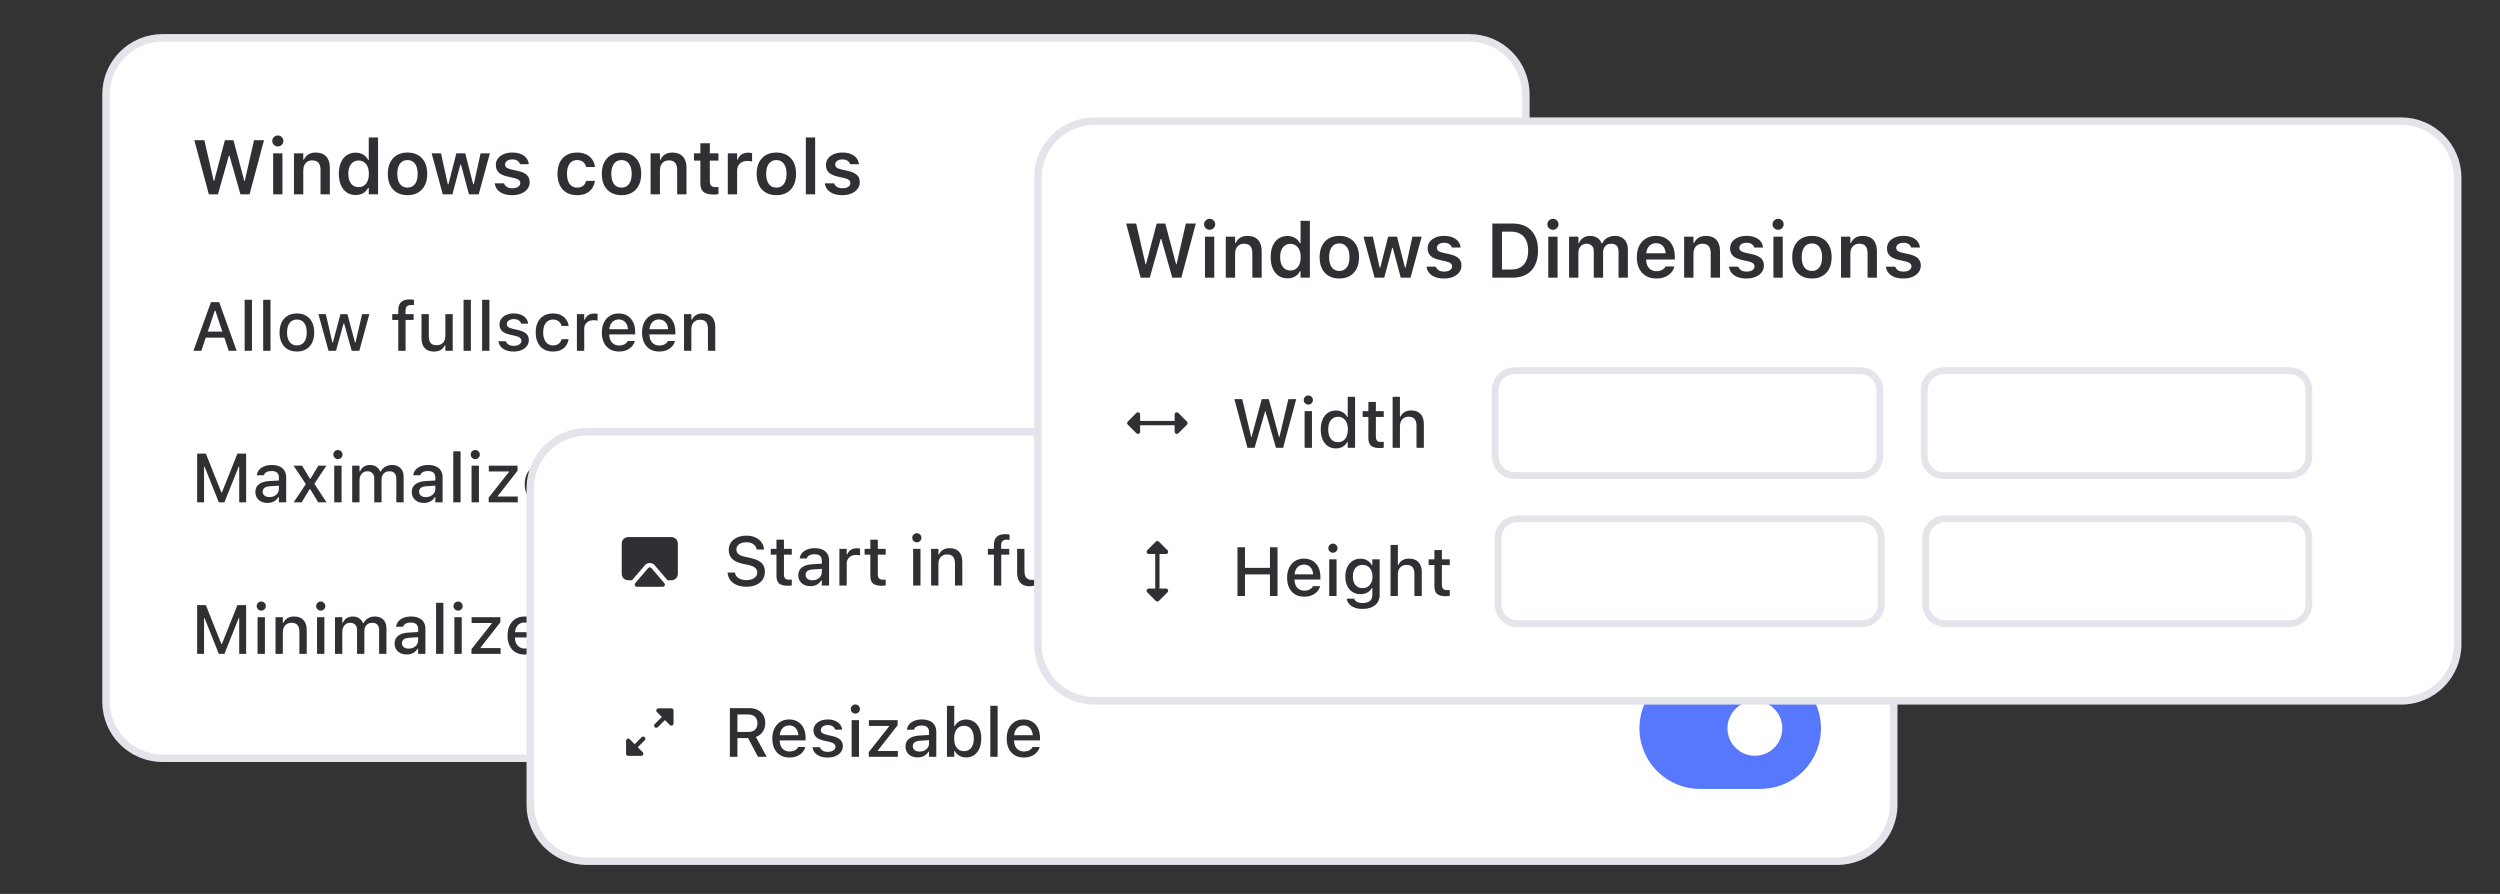
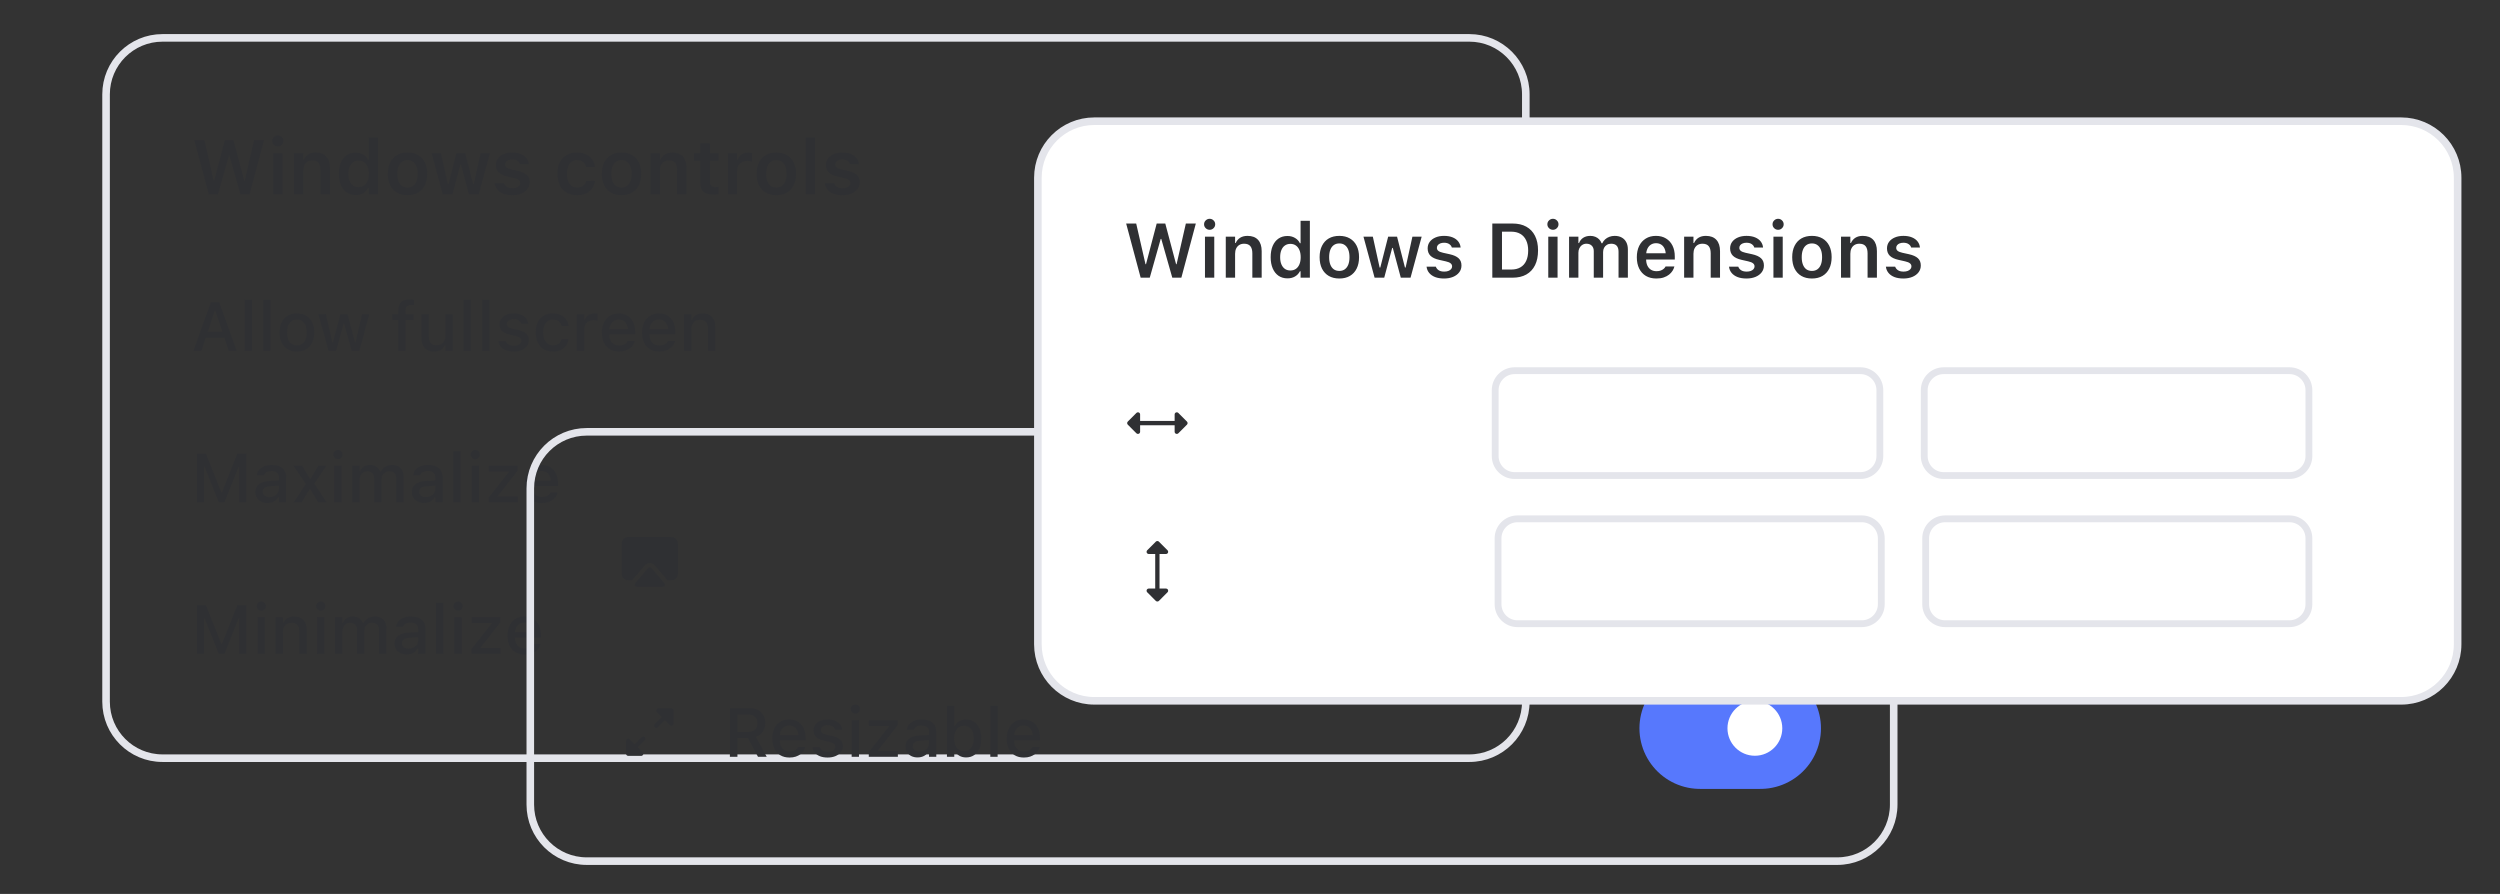
<svg xmlns="http://www.w3.org/2000/svg" width="330" height="118" viewBox="0 0 330 118" fill="none">
  <rect x="0" y="0" width="330" height="118" fill="#333333" stroke="none" />
-   <path d="M193.957 5H21.45C17.335 5 14 8.34 14 12.46V92.62C14 96.74 17.335 100.08 21.45 100.08H193.957C198.071 100.08 201.407 96.74 201.407 92.62V12.46C201.407 8.34 198.071 5 193.957 5Z" fill="white" />
  <path d="M27.567 25.654H28.769L30.213 20.537H30.288L31.742 25.654H32.939L34.849 18.506H33.533L32.311 23.871H32.242L30.817 18.506H29.684L28.274 23.871H28.205L26.978 18.506H25.652L27.567 25.654ZM36.056 25.654H37.283V20.239H36.056V25.654ZM36.674 19.333C36.876 19.333 37.047 19.262 37.189 19.12C37.334 18.978 37.407 18.808 37.407 18.609C37.407 18.405 37.334 18.233 37.189 18.094C37.047 17.952 36.876 17.881 36.674 17.881C36.473 17.881 36.3 17.952 36.155 18.094C36.01 18.233 35.937 18.405 35.937 18.609C35.937 18.808 36.01 18.978 36.155 19.12C36.3 19.262 36.473 19.333 36.674 19.333ZM38.802 25.654H40.033V22.498C40.033 22.228 40.081 21.993 40.177 21.795C40.273 21.597 40.409 21.443 40.587 21.334C40.766 21.226 40.977 21.171 41.221 21.171C41.593 21.171 41.867 21.276 42.042 21.488C42.22 21.7 42.309 22.016 42.309 22.439V25.654H43.541V22.152C43.541 21.508 43.381 21.01 43.061 20.66C42.741 20.31 42.279 20.136 41.676 20.136C41.287 20.136 40.962 20.218 40.701 20.383C40.441 20.548 40.246 20.778 40.118 21.072H40.033V20.239H38.802V25.654ZM46.944 25.744C47.327 25.744 47.658 25.661 47.939 25.496C48.222 25.331 48.438 25.102 48.587 24.807H48.676V25.654H49.903V18.144H48.676V21.102H48.587C48.448 20.811 48.232 20.58 47.939 20.408C47.649 20.236 47.317 20.15 46.944 20.15C46.489 20.15 46.095 20.264 45.762 20.492C45.432 20.717 45.177 21.039 44.995 21.458C44.817 21.874 44.728 22.37 44.728 22.945V22.954C44.728 23.522 44.819 24.017 45 24.436C45.182 24.855 45.439 25.179 45.772 25.407C46.105 25.631 46.496 25.744 46.944 25.744ZM47.33 24.703C47.05 24.703 46.809 24.634 46.608 24.495C46.407 24.353 46.252 24.151 46.143 23.89C46.034 23.63 45.98 23.318 45.98 22.954V22.945C45.98 22.581 46.034 22.269 46.143 22.008C46.252 21.744 46.407 21.542 46.608 21.404C46.813 21.262 47.053 21.191 47.33 21.191C47.611 21.191 47.851 21.262 48.053 21.404C48.257 21.546 48.414 21.747 48.523 22.008C48.635 22.269 48.691 22.581 48.691 22.945V22.954C48.691 23.314 48.635 23.627 48.523 23.89C48.414 24.151 48.257 24.353 48.053 24.495C47.851 24.634 47.611 24.703 47.33 24.703ZM53.791 25.763C54.332 25.763 54.795 25.651 55.181 25.426C55.571 25.199 55.869 24.875 56.077 24.456C56.288 24.036 56.393 23.534 56.393 22.95V22.94C56.393 22.358 56.288 21.858 56.077 21.439C55.866 21.019 55.566 20.697 55.176 20.473C54.791 20.248 54.329 20.136 53.791 20.136C53.254 20.136 52.79 20.248 52.401 20.473C52.015 20.697 51.717 21.021 51.506 21.443C51.295 21.863 51.189 22.361 51.189 22.94V22.95C51.189 23.534 51.293 24.036 51.501 24.456C51.712 24.875 52.012 25.199 52.401 25.426C52.79 25.651 53.254 25.763 53.791 25.763ZM53.791 24.762C53.504 24.762 53.26 24.691 53.059 24.55C52.861 24.408 52.709 24.201 52.604 23.93C52.498 23.659 52.446 23.334 52.446 22.954V22.945C52.446 22.561 52.498 22.236 52.604 21.968C52.709 21.698 52.863 21.491 53.064 21.349C53.265 21.204 53.508 21.131 53.791 21.131C54.075 21.131 54.316 21.204 54.513 21.349C54.715 21.491 54.868 21.698 54.974 21.968C55.079 22.236 55.132 22.561 55.132 22.945V22.954C55.132 23.334 55.079 23.659 54.974 23.93C54.868 24.198 54.715 24.404 54.513 24.55C54.316 24.691 54.075 24.762 53.791 24.762ZM58.446 25.654H59.718L60.767 21.731H60.851L61.904 25.654H63.191L64.66 20.239H63.438L62.543 24.311H62.453L61.41 20.239H60.237L59.198 24.311H59.109L58.214 20.239H56.977L58.446 25.654ZM67.618 25.763C68.06 25.763 68.454 25.692 68.801 25.55C69.147 25.405 69.419 25.204 69.617 24.946C69.815 24.688 69.914 24.388 69.914 24.044V24.035C69.914 23.638 69.787 23.322 69.533 23.088C69.279 22.853 68.886 22.677 68.355 22.558L67.48 22.365C67.189 22.299 66.982 22.215 66.856 22.112C66.731 22.01 66.668 21.879 66.668 21.721V21.716C66.668 21.581 66.708 21.463 66.787 21.364C66.87 21.262 66.982 21.182 67.124 21.126C67.269 21.07 67.432 21.042 67.613 21.042C67.903 21.042 68.134 21.103 68.306 21.226C68.481 21.345 68.591 21.489 68.637 21.661L68.642 21.677H69.8V21.666C69.773 21.372 69.671 21.11 69.493 20.878C69.315 20.647 69.068 20.465 68.751 20.334C68.434 20.202 68.057 20.136 67.618 20.136C67.193 20.136 66.817 20.204 66.49 20.344C66.164 20.482 65.908 20.676 65.724 20.924C65.542 21.171 65.451 21.458 65.451 21.785V21.79C65.451 22.19 65.575 22.514 65.823 22.761C66.073 23.006 66.456 23.185 66.97 23.301L67.846 23.499C68.143 23.565 68.355 23.653 68.484 23.762C68.613 23.867 68.677 24 68.677 24.158V24.168C68.677 24.304 68.632 24.422 68.543 24.525C68.454 24.628 68.332 24.708 68.177 24.767C68.022 24.824 67.843 24.852 67.638 24.852C67.331 24.852 67.087 24.792 66.906 24.673C66.725 24.554 66.601 24.401 66.535 24.213L66.53 24.203H65.308V24.213C65.344 24.52 65.458 24.791 65.649 25.025C65.841 25.257 66.101 25.438 66.431 25.57C66.764 25.699 67.16 25.763 67.618 25.763ZM76.177 25.763C76.635 25.763 77.028 25.687 77.354 25.536C77.68 25.381 77.941 25.164 78.136 24.886C78.334 24.609 78.462 24.287 78.522 23.92L78.526 23.876L77.369 23.881L77.359 23.901C77.283 24.185 77.146 24.399 76.948 24.545C76.754 24.69 76.497 24.762 76.177 24.762C75.896 24.762 75.657 24.691 75.459 24.55C75.261 24.404 75.108 24.196 74.999 23.925C74.894 23.651 74.841 23.322 74.841 22.94V22.93C74.841 22.55 74.894 22.226 74.999 21.958C75.105 21.691 75.257 21.487 75.454 21.345C75.656 21.203 75.896 21.131 76.177 21.131C76.513 21.131 76.78 21.215 76.978 21.384C77.179 21.552 77.308 21.768 77.364 22.033L77.369 22.047H78.531V22.028C78.485 21.651 78.363 21.323 78.165 21.042C77.971 20.758 77.705 20.537 77.369 20.378C77.036 20.216 76.637 20.136 76.172 20.136C75.631 20.136 75.168 20.248 74.782 20.473C74.396 20.694 74.1 21.013 73.896 21.429C73.692 21.845 73.589 22.345 73.589 22.93V22.94C73.589 23.527 73.692 24.032 73.896 24.456C74.1 24.878 74.396 25.202 74.782 25.426C75.168 25.651 75.632 25.763 76.177 25.763ZM82.039 25.763C82.58 25.763 83.043 25.651 83.429 25.426C83.818 25.199 84.117 24.875 84.325 24.456C84.536 24.036 84.641 23.534 84.641 22.95V22.94C84.641 22.358 84.536 21.858 84.325 21.439C84.113 21.019 83.813 20.697 83.424 20.473C83.038 20.248 82.576 20.136 82.039 20.136C81.501 20.136 81.038 20.248 80.649 20.473C80.263 20.697 79.965 21.021 79.753 21.443C79.542 21.863 79.437 22.361 79.437 22.94V22.95C79.437 23.534 79.541 24.036 79.749 24.456C79.96 24.875 80.26 25.199 80.649 25.426C81.038 25.651 81.501 25.763 82.039 25.763ZM82.039 24.762C81.752 24.762 81.508 24.691 81.307 24.55C81.109 24.408 80.957 24.201 80.852 23.93C80.746 23.659 80.693 23.334 80.693 22.954V22.945C80.693 22.561 80.746 22.236 80.852 21.968C80.957 21.698 81.111 21.491 81.312 21.349C81.513 21.204 81.755 21.131 82.039 21.131C82.323 21.131 82.563 21.204 82.761 21.349C82.962 21.491 83.116 21.698 83.221 21.968C83.327 22.236 83.38 22.561 83.38 22.945V22.954C83.38 23.334 83.327 23.659 83.221 23.93C83.116 24.198 82.962 24.404 82.761 24.55C82.563 24.691 82.323 24.762 82.039 24.762ZM85.878 25.654H87.109V22.498C87.109 22.228 87.157 21.993 87.253 21.795C87.349 21.597 87.486 21.443 87.664 21.334C87.842 21.226 88.053 21.171 88.297 21.171C88.67 21.171 88.943 21.276 89.118 21.488C89.296 21.7 89.385 22.016 89.385 22.439V25.654H90.617V22.152C90.617 21.508 90.457 21.01 90.137 20.66C89.817 20.31 89.356 20.136 88.752 20.136C88.363 20.136 88.038 20.218 87.777 20.383C87.517 20.548 87.322 20.778 87.194 21.072H87.109V20.239H85.878V25.654ZM94.199 25.679C94.317 25.679 94.432 25.674 94.54 25.665C94.652 25.654 94.751 25.641 94.837 25.625V24.673C94.765 24.68 94.699 24.687 94.639 24.694C94.583 24.696 94.51 24.698 94.421 24.698C94.168 24.698 93.983 24.637 93.867 24.515C93.755 24.389 93.699 24.193 93.699 23.925V21.196H94.837V20.239H93.699V18.912H92.447V20.239H91.606V21.196H92.447V24.218C92.447 24.736 92.584 25.109 92.858 25.337C93.132 25.565 93.578 25.679 94.199 25.679ZM96.069 25.654H97.3V22.508C97.3 22.251 97.357 22.028 97.469 21.84C97.581 21.648 97.739 21.501 97.944 21.399C98.148 21.297 98.387 21.245 98.661 21.245C98.77 21.245 98.874 21.252 98.973 21.265C99.075 21.275 99.175 21.292 99.275 21.315V20.21C99.215 20.193 99.139 20.18 99.047 20.171C98.958 20.157 98.867 20.15 98.775 20.15C98.418 20.15 98.12 20.231 97.879 20.393C97.642 20.555 97.477 20.781 97.385 21.072H97.3V20.239H96.069V25.654ZM102.48 25.763C103.021 25.763 103.484 25.651 103.87 25.426C104.259 25.199 104.558 24.875 104.766 24.456C104.976 24.036 105.082 23.534 105.082 22.95V22.94C105.082 22.358 104.976 21.858 104.766 21.439C104.555 21.019 104.254 20.697 103.866 20.473C103.479 20.248 103.017 20.136 102.48 20.136C101.943 20.136 101.479 20.248 101.09 20.473C100.704 20.697 100.406 21.021 100.194 21.443C99.984 21.863 99.878 22.361 99.878 22.94V22.95C99.878 23.534 99.982 24.036 100.19 24.456C100.401 24.875 100.701 25.199 101.09 25.426C101.479 25.651 101.943 25.763 102.48 25.763ZM102.48 24.762C102.193 24.762 101.949 24.691 101.748 24.55C101.55 24.408 101.399 24.201 101.293 23.93C101.187 23.659 101.134 23.334 101.134 22.954V22.945C101.134 22.561 101.187 22.236 101.293 21.968C101.399 21.698 101.552 21.491 101.753 21.349C101.954 21.204 102.197 21.131 102.48 21.131C102.764 21.131 103.004 21.204 103.203 21.349C103.404 21.491 103.557 21.698 103.662 21.968C103.768 22.236 103.821 22.561 103.821 22.945V22.954C103.821 23.334 103.768 23.659 103.662 23.93C103.557 24.198 103.404 24.404 103.203 24.55C103.004 24.691 102.764 24.762 102.48 24.762ZM106.369 25.654H107.601V18.144H106.369V25.654ZM111.192 25.763C111.634 25.763 112.028 25.692 112.374 25.55C112.721 25.405 112.993 25.204 113.19 24.946C113.389 24.688 113.488 24.388 113.488 24.044V24.035C113.488 23.638 113.36 23.322 113.106 23.088C112.852 22.853 112.46 22.677 111.929 22.558L111.053 22.365C110.763 22.299 110.555 22.215 110.43 22.112C110.305 22.01 110.242 21.879 110.242 21.721V21.716C110.242 21.581 110.282 21.463 110.361 21.364C110.443 21.262 110.555 21.182 110.697 21.126C110.843 21.07 111.005 21.042 111.187 21.042C111.477 21.042 111.708 21.103 111.88 21.226C112.054 21.345 112.165 21.489 112.211 21.661L112.216 21.677H113.373V21.666C113.347 21.372 113.245 21.11 113.067 20.878C112.889 20.647 112.642 20.465 112.325 20.334C112.009 20.202 111.631 20.136 111.192 20.136C110.767 20.136 110.39 20.204 110.064 20.344C109.738 20.482 109.482 20.676 109.298 20.924C109.116 21.171 109.025 21.458 109.025 21.785V21.79C109.025 22.19 109.149 22.514 109.396 22.761C109.647 23.006 110.029 23.185 110.544 23.301L111.419 23.499C111.716 23.565 111.929 23.653 112.058 23.762C112.187 23.867 112.251 24 112.251 24.158V24.168C112.251 24.304 112.206 24.422 112.117 24.525C112.028 24.628 111.906 24.708 111.751 24.767C111.596 24.824 111.417 24.852 111.212 24.852C110.905 24.852 110.661 24.792 110.479 24.673C110.298 24.554 110.175 24.401 110.109 24.213L110.104 24.203H108.881V24.213C108.918 24.52 109.032 24.791 109.223 25.025C109.414 25.257 109.675 25.438 110.005 25.57C110.338 25.699 110.733 25.763 111.192 25.763Z" fill="#2F3033" />
  <path d="M25.529 46.309H26.579L28.351 41.006H28.653V39.879H27.848L25.529 46.309ZM26.646 44.571H30.131L29.85 43.769H26.927L26.646 44.571ZM30.193 46.309H31.243L28.929 39.879H28.426V41.006L30.193 46.309ZM32.293 46.309H33.259V39.571H32.293V46.309ZM34.741 46.309H35.706V39.571H34.741V46.309ZM39.191 46.403C39.665 46.403 40.072 46.302 40.41 46.1C40.751 45.897 41.014 45.61 41.198 45.235C41.385 44.857 41.478 44.41 41.478 43.894V43.885C41.478 43.364 41.385 42.917 41.198 42.543C41.014 42.166 40.751 41.878 40.41 41.679C40.069 41.477 39.662 41.376 39.191 41.376C38.722 41.376 38.316 41.477 37.971 41.679C37.63 41.881 37.366 42.169 37.179 42.543C36.995 42.917 36.903 43.364 36.903 43.885V43.894C36.903 44.41 36.995 44.857 37.179 45.235C37.363 45.61 37.626 45.897 37.967 46.1C38.311 46.302 38.719 46.403 39.191 46.403ZM39.191 45.592C38.915 45.592 38.68 45.525 38.488 45.391C38.295 45.255 38.146 45.06 38.043 44.807C37.942 44.554 37.891 44.25 37.891 43.894V43.885C37.891 43.525 37.942 43.219 38.043 42.967C38.146 42.714 38.295 42.521 38.488 42.388C38.68 42.251 38.915 42.182 39.191 42.182C39.467 42.182 39.701 42.251 39.894 42.388C40.087 42.521 40.233 42.714 40.334 42.967C40.435 43.219 40.486 43.525 40.486 43.885V43.894C40.486 44.25 40.435 44.554 40.334 44.807C40.233 45.06 40.087 45.255 39.894 45.391C39.701 45.525 39.467 45.592 39.191 45.592ZM43.365 46.309H44.357L45.349 42.699H45.425L46.426 46.309H47.428L48.754 41.469H47.797L46.929 45.204H46.858L45.861 41.469H44.94L43.948 45.204H43.872L43.009 41.469H42.034L43.365 46.309ZM52.572 46.309H53.538V42.232H54.597V41.469H53.529V41.006C53.529 40.762 53.585 40.577 53.698 40.449C53.813 40.321 54.005 40.257 54.272 40.257C54.346 40.257 54.414 40.261 54.477 40.266C54.542 40.269 54.597 40.275 54.641 40.284V39.571C54.555 39.556 54.465 39.546 54.37 39.539C54.278 39.531 54.178 39.526 54.072 39.526C53.567 39.526 53.19 39.645 52.941 39.883C52.695 40.121 52.572 40.48 52.572 40.961V41.469H51.775V42.232H52.572V46.309ZM57.293 46.403C57.646 46.403 57.943 46.33 58.183 46.184C58.424 46.039 58.602 45.837 58.717 45.578H58.788V46.309H59.758V41.469H58.788V44.308C58.788 44.567 58.744 44.791 58.655 44.981C58.566 45.168 58.432 45.314 58.254 45.418C58.08 45.518 57.864 45.569 57.609 45.569C57.253 45.569 56.997 45.47 56.839 45.27C56.682 45.072 56.603 44.773 56.603 44.375V41.469H55.638V44.602C55.638 44.983 55.699 45.307 55.82 45.578C55.945 45.845 56.13 46.05 56.377 46.193C56.626 46.333 56.931 46.403 57.293 46.403ZM61.191 46.309H62.157V39.571H61.191V46.309ZM63.639 46.309H64.605V39.571H63.639V46.309ZM67.8 46.403C68.185 46.403 68.528 46.34 68.828 46.215C69.13 46.088 69.369 45.911 69.544 45.685C69.719 45.456 69.807 45.194 69.807 44.897V44.887C69.807 44.537 69.692 44.257 69.464 44.049C69.239 43.841 68.894 43.683 68.432 43.572L67.662 43.399C67.392 43.333 67.197 43.252 67.079 43.154C66.96 43.056 66.901 42.931 66.901 42.78V42.771C66.901 42.64 66.939 42.527 67.016 42.432C67.097 42.334 67.205 42.258 67.341 42.205C67.478 42.148 67.633 42.12 67.809 42.12C68.082 42.12 68.301 42.177 68.467 42.289C68.636 42.402 68.743 42.543 68.788 42.713V42.722H69.713V42.717C69.683 42.453 69.589 42.221 69.428 42.022C69.268 41.82 69.05 41.662 68.774 41.55C68.501 41.434 68.181 41.376 67.813 41.376C67.448 41.376 67.123 41.438 66.838 41.563C66.557 41.685 66.336 41.856 66.175 42.075C66.015 42.293 65.935 42.542 65.935 42.824V42.828C65.935 43.182 66.043 43.467 66.26 43.684C66.48 43.898 66.816 44.057 67.27 44.161L68.044 44.339C68.323 44.404 68.524 44.489 68.645 44.594C68.767 44.697 68.828 44.825 68.828 44.976V44.986C68.828 45.116 68.785 45.232 68.699 45.333C68.612 45.434 68.494 45.513 68.343 45.569C68.194 45.626 68.021 45.654 67.822 45.654C67.534 45.654 67.303 45.597 67.128 45.484C66.953 45.372 66.834 45.225 66.772 45.044V45.034H65.802V45.044C65.831 45.314 65.931 45.552 66.1 45.756C66.269 45.958 66.497 46.118 66.785 46.233C67.073 46.346 67.411 46.403 67.8 46.403ZM72.988 46.403C73.389 46.403 73.731 46.336 74.016 46.202C74.304 46.066 74.534 45.879 74.706 45.641C74.878 45.403 74.992 45.126 75.049 44.812L75.058 44.771L74.132 44.776L74.123 44.798C74.046 45.06 73.912 45.257 73.723 45.391C73.536 45.525 73.291 45.592 72.988 45.592C72.724 45.592 72.496 45.523 72.303 45.386C72.11 45.247 71.962 45.049 71.858 44.794C71.754 44.538 71.702 44.232 71.702 43.876V43.867C71.702 43.52 71.753 43.219 71.854 42.967C71.957 42.714 72.106 42.521 72.299 42.388C72.492 42.251 72.721 42.182 72.988 42.182C73.309 42.182 73.565 42.263 73.758 42.423C73.951 42.58 74.074 42.778 74.128 43.016L74.132 43.025H75.062L75.058 43.002C75.013 42.691 74.903 42.413 74.728 42.169C74.556 41.922 74.323 41.73 74.03 41.59C73.739 41.447 73.39 41.376 72.984 41.376C72.515 41.376 72.11 41.477 71.769 41.679C71.431 41.881 71.17 42.167 70.986 42.539C70.805 42.91 70.714 43.353 70.714 43.867V43.876C70.714 44.399 70.806 44.849 70.99 45.226C71.174 45.603 71.435 45.895 71.773 46.1C72.115 46.302 72.52 46.403 72.988 46.403ZM76.152 46.309H77.118V43.417C77.118 43.182 77.17 42.98 77.274 42.811C77.381 42.638 77.526 42.505 77.71 42.409C77.897 42.314 78.113 42.267 78.36 42.267C78.451 42.267 78.539 42.272 78.622 42.28C78.708 42.289 78.794 42.303 78.88 42.321V41.429C78.833 41.417 78.77 41.407 78.693 41.398C78.616 41.389 78.537 41.385 78.457 41.385C78.137 41.385 77.867 41.456 77.647 41.598C77.431 41.741 77.28 41.942 77.194 42.2H77.118V41.469H76.152V46.309ZM81.715 46.403C82.026 46.403 82.301 46.363 82.538 46.282C82.778 46.202 82.983 46.097 83.152 45.965C83.324 45.835 83.462 45.691 83.566 45.534C83.67 45.373 83.743 45.212 83.784 45.052L83.793 45.013H82.859L82.841 45.048C82.805 45.131 82.738 45.215 82.64 45.302C82.546 45.388 82.422 45.461 82.271 45.52C82.123 45.576 81.945 45.605 81.737 45.605C81.467 45.605 81.233 45.545 81.034 45.426C80.838 45.307 80.687 45.136 80.58 44.91C80.473 44.684 80.42 44.412 80.42 44.094V43.706C80.42 43.374 80.473 43.093 80.58 42.864C80.69 42.635 80.838 42.463 81.025 42.347C81.215 42.228 81.43 42.169 81.67 42.169C81.911 42.169 82.123 42.225 82.307 42.338C82.491 42.451 82.635 42.622 82.738 42.851C82.845 43.077 82.898 43.362 82.898 43.706V44.094L83.361 43.452H79.935V44.143H83.842V43.804C83.842 43.317 83.754 42.893 83.579 42.53C83.404 42.164 83.154 41.881 82.827 41.679C82.504 41.477 82.117 41.376 81.666 41.376C81.218 41.376 80.826 41.481 80.491 41.692C80.159 41.903 79.901 42.197 79.717 42.575C79.536 42.952 79.445 43.393 79.445 43.898V43.902C79.445 44.414 79.536 44.856 79.717 45.231C79.901 45.605 80.162 45.895 80.5 46.1C80.838 46.302 81.243 46.403 81.715 46.403ZM87.019 46.403C87.331 46.403 87.605 46.363 87.843 46.282C88.083 46.202 88.288 46.097 88.456 45.965C88.629 45.835 88.767 45.691 88.87 45.534C88.974 45.373 89.047 45.212 89.089 45.052L89.097 45.013H88.163L88.145 45.048C88.11 45.131 88.043 45.215 87.945 45.302C87.85 45.388 87.727 45.461 87.576 45.52C87.427 45.576 87.249 45.605 87.041 45.605C86.772 45.605 86.537 45.545 86.338 45.426C86.143 45.307 85.991 45.136 85.884 44.91C85.778 44.684 85.724 44.412 85.724 44.094V43.706C85.724 43.374 85.778 43.093 85.884 42.864C85.994 42.635 86.143 42.463 86.329 42.347C86.52 42.228 86.735 42.169 86.975 42.169C87.215 42.169 87.427 42.225 87.611 42.338C87.795 42.451 87.939 42.622 88.043 42.851C88.149 43.077 88.203 43.362 88.203 43.706V44.094L88.665 43.452H85.239V44.143H89.147V43.804C89.147 43.317 89.059 42.893 88.884 42.53C88.709 42.164 88.458 41.881 88.132 41.679C87.809 41.477 87.421 41.376 86.971 41.376C86.523 41.376 86.13 41.481 85.795 41.692C85.463 41.903 85.205 42.197 85.021 42.575C84.84 42.952 84.75 43.393 84.75 43.898V43.902C84.75 44.414 84.84 44.856 85.021 45.231C85.205 45.605 85.466 45.895 85.805 46.1C86.143 46.302 86.547 46.403 87.019 46.403ZM90.294 46.309H91.26V43.47C91.26 43.209 91.306 42.985 91.398 42.797C91.493 42.607 91.627 42.462 91.798 42.361C91.971 42.256 92.174 42.205 92.408 42.205C92.764 42.205 93.025 42.304 93.191 42.504C93.361 42.699 93.445 42.999 93.445 43.404V46.309H94.415V43.176C94.415 42.6 94.271 42.156 93.984 41.844C93.696 41.532 93.28 41.376 92.738 41.376C92.384 41.376 92.092 41.448 91.861 41.594C91.63 41.74 91.454 41.942 91.336 42.2H91.26V41.469H90.294V46.309Z" fill="#2F3033" />
  <path d="M183.68 37.18H175.868C174.314 37.18 172.824 37.799 171.726 38.899C170.626 40 170.01 41.492 170.01 43.048C170.01 44.604 170.626 46.096 171.726 47.196C172.824 48.297 174.314 48.915 175.868 48.915H183.68C185.234 48.915 186.724 48.297 187.823 47.196C188.921 46.096 189.538 44.604 189.538 43.048C189.538 41.492 188.921 40 187.823 38.899C186.724 37.799 185.234 37.18 183.68 37.18ZM175.868 46.307C175.225 46.307 174.595 46.116 174.06 45.758C173.525 45.4 173.107 44.891 172.861 44.295C172.615 43.699 172.551 43.044 172.676 42.411C172.802 41.779 173.111 41.199 173.567 40.743C174.022 40.287 174.602 39.976 175.233 39.851C175.864 39.725 176.519 39.789 177.113 40.036C177.708 40.283 178.217 40.701 178.575 41.237C178.932 41.773 179.123 42.403 179.123 43.048C179.123 43.912 178.78 44.741 178.17 45.352C177.559 45.964 176.731 46.307 175.868 46.307Z" fill="#2F3033" />
  <path d="M26.023 66.31H26.936V61.595H27.425L26.388 60.058L28.885 66.31H29.623L32.124 60.058L31.083 61.595H31.577V66.31H32.489V59.879H31.337L29.294 65.004H29.218L27.176 59.879H26.023V66.31ZM35.31 66.39C35.524 66.39 35.721 66.361 35.902 66.301C36.083 66.242 36.245 66.156 36.388 66.042C36.53 65.927 36.648 65.787 36.743 65.624H36.815V66.31H37.776V62.999C37.776 62.66 37.702 62.37 37.553 62.13C37.408 61.886 37.193 61.701 36.908 61.573C36.626 61.442 36.282 61.377 35.876 61.377C35.511 61.377 35.186 61.432 34.901 61.542C34.619 61.651 34.391 61.806 34.216 62.005C34.044 62.201 33.938 62.433 33.9 62.7L33.895 62.731H34.825L34.834 62.718C34.891 62.546 35.004 62.412 35.173 62.317C35.345 62.222 35.566 62.175 35.836 62.175C36.159 62.175 36.402 62.246 36.566 62.388C36.732 62.528 36.815 62.731 36.815 62.999V64.523C36.815 64.731 36.761 64.918 36.654 65.084C36.548 65.248 36.399 65.379 36.209 65.476C36.023 65.571 35.809 65.619 35.569 65.619C35.311 65.619 35.097 65.557 34.928 65.432C34.759 65.304 34.674 65.131 34.674 64.91V64.902C34.674 64.685 34.753 64.517 34.91 64.398C35.067 64.276 35.312 64.205 35.644 64.184L37.295 64.077V63.396L35.511 63.502C34.935 63.538 34.49 63.679 34.176 63.925C33.864 64.169 33.709 64.508 33.709 64.942V64.951C33.709 65.242 33.778 65.496 33.918 65.713C34.057 65.929 34.247 66.097 34.487 66.216C34.731 66.332 35.005 66.39 35.31 66.39ZM38.764 66.31H39.818L40.873 64.568H40.949L42.003 66.31H43.102L41.492 63.859L43.085 61.47H42.017L40.989 63.199H40.913L39.872 61.47H38.75L40.37 63.899L38.764 66.31ZM44.117 66.31H45.087V61.47H44.117V66.31ZM44.607 60.606C44.773 60.606 44.915 60.546 45.034 60.427C45.152 60.308 45.212 60.166 45.212 60C45.212 59.833 45.152 59.692 45.034 59.577C44.915 59.458 44.773 59.398 44.607 59.398C44.441 59.398 44.298 59.458 44.179 59.577C44.061 59.692 44.001 59.833 44.001 60C44.001 60.166 44.061 60.308 44.179 60.427C44.298 60.546 44.441 60.606 44.607 60.606ZM46.489 66.31H47.455V63.338C47.455 63.127 47.499 62.936 47.588 62.767C47.677 62.595 47.797 62.458 47.949 62.357C48.103 62.256 48.276 62.206 48.469 62.206C48.754 62.206 48.979 62.288 49.146 62.451C49.315 62.611 49.399 62.83 49.399 63.106V66.31H50.365V63.249C50.365 63.052 50.406 62.877 50.489 62.722C50.575 62.565 50.694 62.441 50.845 62.349C51 62.253 51.179 62.206 51.384 62.206C51.698 62.206 51.931 62.289 52.083 62.455C52.237 62.622 52.314 62.871 52.314 63.204V66.31H53.28V62.972C53.28 62.636 53.219 62.35 53.097 62.112C52.975 61.875 52.799 61.693 52.568 61.568C52.336 61.44 52.057 61.377 51.731 61.377C51.511 61.377 51.304 61.412 51.108 61.484C50.915 61.555 50.746 61.656 50.601 61.787C50.455 61.914 50.343 62.066 50.263 62.241H50.187C50.116 62.066 50.016 61.914 49.889 61.787C49.764 61.656 49.614 61.555 49.439 61.484C49.264 61.412 49.067 61.377 48.847 61.377C48.53 61.377 48.257 61.449 48.029 61.595C47.803 61.74 47.637 61.947 47.53 62.215H47.455V61.47H46.489V66.31ZM55.959 66.39C56.172 66.39 56.369 66.361 56.55 66.301C56.731 66.242 56.893 66.156 57.035 66.042C57.178 65.927 57.296 65.787 57.391 65.624H57.463V66.31H58.424V62.999C58.424 62.66 58.35 62.37 58.201 62.13C58.056 61.886 57.841 61.701 57.556 61.573C57.274 61.442 56.93 61.377 56.524 61.377C56.159 61.377 55.834 61.432 55.549 61.542C55.267 61.651 55.039 61.806 54.864 62.005C54.692 62.201 54.587 62.433 54.548 62.7L54.543 62.731H55.474L55.482 62.718C55.539 62.546 55.651 62.412 55.821 62.317C55.993 62.222 56.214 62.175 56.484 62.175C56.807 62.175 57.05 62.246 57.213 62.388C57.38 62.528 57.463 62.731 57.463 62.999V64.523C57.463 64.731 57.409 64.918 57.302 65.084C57.196 65.248 57.047 65.379 56.857 65.476C56.67 65.571 56.457 65.619 56.217 65.619C55.959 65.619 55.745 65.557 55.576 65.432C55.407 65.304 55.322 65.131 55.322 64.91V64.902C55.322 64.685 55.401 64.517 55.558 64.398C55.715 64.276 55.96 64.205 56.292 64.184L57.943 64.077V63.396L56.159 63.502C55.583 63.538 55.138 63.679 54.824 63.925C54.512 64.169 54.356 64.508 54.356 64.942V64.951C54.356 65.242 54.426 65.496 54.566 65.713C54.705 65.929 54.895 66.097 55.135 66.216C55.379 66.332 55.653 66.39 55.959 66.39ZM59.83 66.31H60.796V59.572H59.83V66.31ZM62.246 66.31H63.217V61.47H62.246V66.31ZM62.736 60.606C62.902 60.606 63.044 60.546 63.163 60.427C63.282 60.308 63.341 60.166 63.341 60C63.341 59.833 63.282 59.692 63.163 59.577C63.044 59.458 62.902 59.398 62.736 59.398C62.57 59.398 62.427 59.458 62.309 59.577C62.19 59.692 62.131 59.833 62.131 60C62.131 60.166 62.19 60.308 62.309 60.427C62.427 60.546 62.57 60.606 62.736 60.606ZM64.507 66.31H68.347V65.543H65.708V65.468L68.316 62.139V61.47H64.525V62.233H67.177V62.308L64.507 65.681V66.31ZM71.534 66.403C71.845 66.403 72.119 66.364 72.357 66.283C72.597 66.203 72.802 66.097 72.971 65.967C73.143 65.836 73.281 65.692 73.385 65.534C73.489 65.374 73.561 65.213 73.603 65.053L73.612 65.013H72.677L72.659 65.049C72.624 65.132 72.557 65.216 72.459 65.302C72.364 65.389 72.241 65.462 72.09 65.521C71.941 65.578 71.763 65.606 71.556 65.606C71.286 65.606 71.051 65.547 70.853 65.428C70.657 65.309 70.505 65.136 70.399 64.91C70.292 64.685 70.239 64.413 70.239 64.095V63.707C70.239 63.375 70.292 63.093 70.399 62.865C70.508 62.636 70.657 62.464 70.844 62.349C71.034 62.23 71.249 62.17 71.489 62.17C71.729 62.17 71.941 62.226 72.125 62.339C72.309 62.452 72.453 62.623 72.557 62.852C72.664 63.078 72.717 63.362 72.717 63.707V64.095L73.18 63.454H69.753V64.144H73.66V63.805C73.66 63.318 73.573 62.894 73.398 62.531C73.223 62.165 72.972 61.882 72.646 61.68C72.323 61.477 71.935 61.377 71.484 61.377C71.037 61.377 70.645 61.483 70.31 61.693C69.978 61.904 69.719 62.199 69.535 62.575C69.355 62.953 69.264 63.394 69.264 63.899V63.904C69.264 64.415 69.355 64.857 69.535 65.231C69.719 65.606 69.981 65.895 70.319 66.1C70.657 66.303 71.062 66.403 71.534 66.403Z" fill="#2F3033" />
  <path d="M183.68 57.181H175.868C174.314 57.181 172.824 57.799 171.726 58.9C170.626 60 170.01 61.492 170.01 63.048C170.01 64.605 170.626 66.097 171.726 67.198C172.824 68.298 174.314 68.916 175.868 68.916H183.68C185.234 68.916 186.724 68.298 187.823 67.198C188.921 66.097 189.538 64.605 189.538 63.048C189.538 61.492 188.921 60 187.823 58.9C186.724 57.799 185.234 57.181 183.68 57.181ZM175.868 66.308C175.225 66.308 174.595 66.117 174.06 65.759C173.525 65.4 173.107 64.891 172.861 64.296C172.615 63.7 172.551 63.045 172.676 62.413C172.802 61.78 173.111 61.2 173.567 60.744C174.022 60.288 174.602 59.977 175.233 59.852C175.864 59.726 176.519 59.79 177.113 60.037C177.708 60.284 178.217 60.702 178.575 61.237C178.932 61.774 179.123 62.404 179.123 63.048C179.123 63.913 178.78 64.742 178.17 65.353C177.559 65.965 176.731 66.308 175.868 66.308Z" fill="#2F3033" />
  <path d="M26.023 86.311H26.936V81.596H27.425L26.388 80.058L28.885 86.311H29.623L32.124 80.058L31.083 81.596H31.577V86.311H32.489V79.88H31.337L29.294 85.005H29.218L27.176 79.88H26.023V86.311ZM33.998 86.311H34.968V81.471H33.998V86.311ZM34.487 80.606C34.653 80.606 34.796 80.547 34.914 80.428C35.033 80.309 35.093 80.167 35.093 80C35.093 79.835 35.033 79.693 34.914 79.577C34.796 79.458 34.653 79.399 34.487 79.399C34.321 79.399 34.179 79.458 34.06 79.577C33.941 79.693 33.882 79.835 33.882 80C33.882 80.167 33.941 80.309 34.06 80.428C34.179 80.547 34.321 80.606 34.487 80.606ZM36.37 86.311H37.335V83.472C37.335 83.211 37.381 82.986 37.473 82.799C37.568 82.609 37.702 82.464 37.874 82.362C38.046 82.259 38.249 82.207 38.483 82.207C38.839 82.207 39.1 82.306 39.267 82.505C39.436 82.701 39.52 83.001 39.52 83.405V86.311H40.49V83.178C40.49 82.602 40.346 82.157 40.059 81.846C39.771 81.533 39.356 81.377 38.813 81.377C38.46 81.377 38.167 81.451 37.936 81.596C37.705 81.741 37.53 81.943 37.411 82.202H37.335V81.471H36.37V86.311ZM41.848 86.311H42.818V81.471H41.848V86.311ZM42.337 80.606C42.503 80.606 42.646 80.547 42.764 80.428C42.883 80.309 42.942 80.167 42.942 80C42.942 79.835 42.883 79.693 42.764 79.577C42.646 79.458 42.503 79.399 42.337 79.399C42.171 79.399 42.029 79.458 41.91 79.577C41.791 79.693 41.732 79.835 41.732 80C41.732 80.167 41.791 80.309 41.91 80.428C42.029 80.547 42.171 80.606 42.337 80.606ZM44.219 86.311H45.185V83.338C45.185 83.128 45.23 82.937 45.319 82.768C45.408 82.596 45.528 82.459 45.679 82.358C45.833 82.257 46.007 82.207 46.2 82.207C46.484 82.207 46.71 82.288 46.876 82.451C47.045 82.612 47.13 82.831 47.13 83.107V86.311H48.095V83.249C48.095 83.053 48.137 82.878 48.22 82.723C48.306 82.566 48.425 82.441 48.576 82.349C48.73 82.254 48.91 82.207 49.114 82.207C49.429 82.207 49.662 82.29 49.813 82.456C49.967 82.623 50.044 82.872 50.044 83.204V86.311H51.01V82.973C51.01 82.637 50.949 82.351 50.828 82.113C50.706 81.875 50.53 81.694 50.298 81.57C50.067 81.441 49.788 81.377 49.462 81.377C49.242 81.377 49.034 81.413 48.839 81.485C48.646 81.556 48.477 81.657 48.331 81.788C48.186 81.915 48.073 82.067 47.993 82.242H47.917C47.846 82.067 47.747 81.915 47.619 81.788C47.495 81.657 47.345 81.556 47.17 81.485C46.995 81.413 46.797 81.377 46.578 81.377C46.261 81.377 45.988 81.451 45.759 81.596C45.534 81.741 45.367 81.948 45.261 82.215H45.185V81.471H44.219V86.311ZM53.689 86.391C53.903 86.391 54.1 86.361 54.281 86.302C54.462 86.243 54.623 86.156 54.766 86.043C54.908 85.927 55.027 85.788 55.122 85.624H55.193V86.311H56.154V82.999C56.154 82.661 56.08 82.371 55.932 82.13C55.786 81.887 55.571 81.701 55.286 81.574C55.005 81.443 54.661 81.377 54.254 81.377C53.889 81.377 53.564 81.433 53.28 81.543C52.998 81.652 52.769 81.807 52.594 82.006C52.422 82.202 52.317 82.434 52.278 82.701L52.274 82.733H53.204L53.213 82.719C53.269 82.546 53.382 82.413 53.551 82.318C53.723 82.222 53.944 82.175 54.214 82.175C54.538 82.175 54.781 82.246 54.944 82.389C55.11 82.529 55.193 82.733 55.193 82.999V84.523C55.193 84.731 55.14 84.919 55.033 85.085C54.926 85.249 54.778 85.379 54.588 85.477C54.401 85.573 54.187 85.62 53.947 85.62C53.689 85.62 53.475 85.558 53.306 85.433C53.137 85.305 53.053 85.132 53.053 84.911V84.902C53.053 84.686 53.131 84.518 53.288 84.399C53.446 84.277 53.691 84.206 54.023 84.185L55.674 84.078V83.397L53.889 83.503C53.314 83.538 52.869 83.68 52.554 83.926C52.243 84.171 52.087 84.509 52.087 84.942V84.952C52.087 85.242 52.157 85.497 52.296 85.713C52.436 85.93 52.626 86.098 52.866 86.217C53.109 86.333 53.383 86.391 53.689 86.391ZM57.56 86.311H58.526V79.573H57.56V86.311ZM59.977 86.311H60.947V81.471H59.977V86.311ZM60.466 80.606C60.633 80.606 60.775 80.547 60.894 80.428C61.012 80.309 61.072 80.167 61.072 80C61.072 79.835 61.012 79.693 60.894 79.577C60.775 79.458 60.633 79.399 60.466 79.399C60.3 79.399 60.158 79.458 60.039 79.577C59.92 79.693 59.861 79.835 59.861 80C59.861 80.167 59.92 80.309 60.039 80.428C60.158 80.547 60.3 80.606 60.466 80.606ZM62.237 86.311H66.078V85.544H63.439V85.468L66.047 82.14V81.471H62.255V82.233H64.907V82.309L62.237 85.682V86.311ZM69.264 86.404C69.576 86.404 69.85 86.364 70.087 86.284C70.328 86.204 70.532 86.098 70.701 85.968C70.873 85.837 71.011 85.693 71.115 85.535C71.219 85.375 71.292 85.215 71.333 85.054L71.342 85.014H70.408L70.39 85.05C70.354 85.133 70.287 85.218 70.19 85.304C70.095 85.389 69.972 85.463 69.82 85.522C69.672 85.579 69.494 85.607 69.286 85.607C69.016 85.607 68.782 85.547 68.583 85.429C68.387 85.31 68.236 85.137 68.129 84.911C68.022 84.686 67.969 84.414 67.969 84.096V83.708C67.969 83.376 68.022 83.095 68.129 82.866C68.239 82.637 68.387 82.465 68.574 82.349C68.764 82.23 68.979 82.171 69.219 82.171C69.46 82.171 69.672 82.228 69.856 82.34C70.04 82.453 70.184 82.624 70.287 82.853C70.394 83.078 70.448 83.364 70.448 83.708V84.096L70.91 83.454H67.484V84.145H71.391V83.806C71.391 83.319 71.304 82.894 71.129 82.532C70.953 82.167 70.703 81.882 70.376 81.68C70.053 81.479 69.666 81.377 69.215 81.377C68.767 81.377 68.376 81.483 68.04 81.694C67.708 81.905 67.45 82.199 67.266 82.576C67.085 82.954 66.995 83.395 66.995 83.9V83.904C66.995 84.415 67.085 84.858 67.266 85.232C67.45 85.607 67.711 85.896 68.049 86.101C68.387 86.303 68.792 86.404 69.264 86.404Z" fill="#2F3033" />
  <path d="M183.68 77.183H175.868C174.314 77.183 172.824 77.8 171.726 78.901C170.626 80.001 170.01 81.493 170.01 83.049C170.01 84.605 170.626 86.098 171.726 87.198C172.824 88.299 174.314 88.917 175.868 88.917H183.68C185.234 88.917 186.724 88.299 187.823 87.198C188.921 86.098 189.538 84.605 189.538 83.049C189.538 81.493 188.921 80.001 187.823 78.901C186.724 77.8 185.234 77.183 183.68 77.183ZM183.68 86.309C183.036 86.309 182.406 86.118 181.872 85.76C181.336 85.402 180.919 84.892 180.673 84.297C180.426 83.702 180.362 83.046 180.487 82.414C180.613 81.781 180.923 81.201 181.378 80.745C181.833 80.289 182.414 79.979 183.045 79.853C183.677 79.727 184.331 79.792 184.926 80.038C185.52 80.285 186.029 80.703 186.386 81.238C186.744 81.775 186.935 82.405 186.935 83.049C186.935 83.914 186.592 84.743 185.981 85.354C185.371 85.966 184.543 86.309 183.68 86.309Z" fill="#2F3033" />
  <path d="M193.957 5H21.45C17.335 5 14 8.34 14 12.46V92.62C14 96.74 17.335 100.08 21.45 100.08H193.957C198.071 100.08 201.407 96.74 201.407 92.62V12.46C201.407 8.34 198.071 5 193.957 5Z" stroke="#E4E5EB" />
-   <path d="M242.519 57H77.45C73.335 57 70 60.34 70 64.46V106.21C70 110.33 73.335 113.67 77.45 113.67H242.519C246.633 113.67 249.969 110.33 249.969 106.21V64.46C249.969 60.34 246.633 57 242.519 57Z" fill="white" />
  <path d="M87.699 76.983C87.735 77.024 87.757 77.075 87.764 77.129C87.772 77.183 87.763 77.238 87.741 77.288C87.718 77.338 87.682 77.379 87.635 77.409C87.59 77.438 87.536 77.454 87.482 77.454H84.064C84.01 77.454 83.956 77.438 83.91 77.409C83.864 77.379 83.827 77.338 83.805 77.288C83.782 77.238 83.774 77.183 83.781 77.129C83.789 77.075 83.811 77.024 83.847 76.983L85.556 74.987C85.582 74.955 85.616 74.93 85.653 74.912C85.691 74.895 85.731 74.886 85.773 74.886C85.814 74.886 85.855 74.895 85.893 74.912C85.93 74.93 85.963 74.955 85.99 74.987L87.699 76.983ZM88.621 70.894H82.925C82.813 70.893 82.701 70.915 82.597 70.958C82.494 71.001 82.399 71.064 82.32 71.143C82.24 71.223 82.177 71.317 82.135 71.421C82.092 71.525 82.07 71.637 82.07 71.749V75.742C82.07 75.855 82.092 75.966 82.135 76.07C82.177 76.174 82.24 76.269 82.32 76.348C82.399 76.428 82.494 76.491 82.597 76.534C82.701 76.576 82.813 76.598 82.925 76.598H83.363C83.383 76.597 83.403 76.593 83.421 76.584C83.439 76.576 83.456 76.563 83.47 76.548L85.125 74.616C85.205 74.522 85.305 74.446 85.416 74.394C85.528 74.343 85.65 74.316 85.773 74.316C85.896 74.316 86.018 74.343 86.129 74.394C86.242 74.446 86.341 74.522 86.421 74.616L88.076 76.548C88.09 76.563 88.106 76.576 88.125 76.584C88.143 76.593 88.163 76.597 88.183 76.598H88.621C88.733 76.598 88.845 76.576 88.948 76.534C89.052 76.491 89.147 76.428 89.226 76.348C89.306 76.269 89.369 76.174 89.411 76.07C89.454 75.966 89.476 75.855 89.475 75.742V71.749C89.476 71.637 89.454 71.525 89.411 71.421C89.369 71.317 89.306 71.223 89.226 71.143C89.147 71.064 89.052 71.001 88.948 70.958C88.845 70.915 88.733 70.893 88.621 70.894Z" fill="#2F3033" />
-   <path d="M98.515 77.448C99.014 77.448 99.447 77.366 99.814 77.203C100.183 77.04 100.466 76.809 100.665 76.512C100.867 76.212 100.967 75.857 100.967 75.447V75.443C100.967 74.967 100.819 74.587 100.522 74.302C100.228 74.017 99.745 73.803 99.072 73.66L98.368 73.504C97.956 73.415 97.658 73.292 97.474 73.134C97.293 72.974 97.203 72.775 97.203 72.537V72.533C97.203 72.331 97.259 72.159 97.372 72.016C97.487 71.873 97.643 71.765 97.839 71.691C98.035 71.613 98.257 71.575 98.507 71.575C98.764 71.572 98.99 71.61 99.183 71.691C99.379 71.768 99.534 71.875 99.65 72.011C99.769 72.148 99.841 72.304 99.868 72.479L99.877 72.537H100.851L100.847 72.479C100.823 72.144 100.712 71.842 100.513 71.575C100.317 71.307 100.049 71.096 99.708 70.942C99.37 70.784 98.973 70.706 98.52 70.706C98.066 70.706 97.663 70.784 97.314 70.942C96.964 71.099 96.689 71.319 96.49 71.601C96.295 71.884 96.195 72.21 96.192 72.582V72.586C96.192 73.062 96.341 73.452 96.637 73.758C96.934 74.061 97.407 74.283 98.057 74.422L98.76 74.569C99.184 74.661 99.49 74.789 99.677 74.953C99.864 75.116 99.957 75.321 99.957 75.567V75.572C99.957 75.768 99.896 75.942 99.775 76.093C99.656 76.245 99.492 76.364 99.281 76.45C99.07 76.536 98.829 76.579 98.559 76.579C98.272 76.579 98.015 76.539 97.79 76.459C97.567 76.379 97.389 76.267 97.256 76.125C97.125 75.982 97.05 75.814 97.029 75.621L97.025 75.572H96.041L96.045 75.63C96.075 75.989 96.194 76.306 96.401 76.579C96.609 76.853 96.893 77.066 97.252 77.221C97.611 77.372 98.032 77.448 98.515 77.448ZM103.993 77.323C104.088 77.323 104.18 77.317 104.269 77.305C104.358 77.297 104.441 77.286 104.518 77.274V76.499C104.45 76.505 104.389 76.509 104.336 76.512C104.285 76.515 104.224 76.517 104.154 76.517C103.913 76.517 103.741 76.46 103.637 76.347C103.533 76.231 103.481 76.043 103.481 75.781V73.215H104.518V72.453H103.481V71.232H102.493V72.453H101.737V73.215H102.493V76.018C102.493 76.481 102.611 76.815 102.845 77.02C103.082 77.222 103.465 77.323 103.993 77.323ZM106.974 77.372C107.188 77.372 107.385 77.343 107.566 77.283C107.747 77.224 107.909 77.138 108.051 77.025C108.194 76.909 108.313 76.769 108.407 76.606H108.479V77.292H109.44V73.981C109.44 73.642 109.365 73.353 109.217 73.112C109.072 72.868 108.857 72.683 108.572 72.555C108.29 72.424 107.946 72.359 107.54 72.359C107.175 72.359 106.85 72.414 106.566 72.524C106.283 72.634 106.055 72.788 105.88 72.987C105.708 73.183 105.602 73.415 105.564 73.683L105.56 73.714H106.49L106.498 73.7C106.555 73.528 106.668 73.394 106.837 73.299C107.008 73.204 107.23 73.157 107.5 73.157C107.823 73.157 108.066 73.228 108.229 73.371C108.396 73.51 108.479 73.714 108.479 73.981V75.505C108.479 75.713 108.425 75.9 108.318 76.067C108.212 76.23 108.064 76.361 107.873 76.459C107.687 76.554 107.473 76.601 107.233 76.601C106.974 76.601 106.761 76.539 106.592 76.414C106.423 76.287 106.338 76.113 106.338 75.893V75.884C106.338 75.667 106.417 75.499 106.574 75.38C106.731 75.259 106.976 75.187 107.308 75.166L108.96 75.059V74.378L107.175 74.485C106.6 74.52 106.154 74.661 105.84 74.908C105.529 75.152 105.373 75.49 105.373 75.924V75.933C105.373 76.224 105.442 76.478 105.582 76.695C105.721 76.912 105.911 77.08 106.152 77.199C106.395 77.314 106.669 77.372 106.974 77.372ZM110.801 77.292H111.767V74.4C111.767 74.165 111.82 73.963 111.923 73.794C112.03 73.622 112.175 73.488 112.359 73.393C112.546 73.298 112.762 73.25 113.009 73.25C113.101 73.25 113.188 73.255 113.271 73.264C113.357 73.272 113.443 73.286 113.53 73.304V72.412C113.482 72.401 113.42 72.39 113.343 72.381C113.265 72.372 113.187 72.368 113.107 72.368C112.786 72.368 112.516 72.439 112.297 72.582C112.08 72.724 111.929 72.925 111.843 73.183H111.767V72.453H110.801V77.292ZM116.382 77.323C116.477 77.323 116.569 77.317 116.658 77.305C116.747 77.297 116.83 77.286 116.907 77.274V76.499C116.839 76.505 116.778 76.509 116.725 76.512C116.674 76.515 116.613 76.517 116.542 76.517C116.302 76.517 116.13 76.46 116.026 76.347C115.922 76.231 115.87 76.043 115.87 75.781V73.215H116.907V72.453H115.87V71.232H114.882V72.453H114.126V73.215H114.882V76.018C114.882 76.481 114.999 76.815 115.234 77.02C115.471 77.222 115.854 77.323 116.382 77.323ZM120.534 77.292H121.504V72.453H120.534V77.292ZM121.023 71.588C121.189 71.588 121.332 71.529 121.45 71.41C121.569 71.291 121.628 71.148 121.628 70.982C121.628 70.816 121.569 70.674 121.45 70.559C121.332 70.44 121.189 70.38 121.023 70.38C120.857 70.38 120.715 70.44 120.596 70.559C120.478 70.674 120.418 70.816 120.418 70.982C120.418 71.148 120.478 71.291 120.596 71.41C120.715 71.529 120.857 71.588 121.023 71.588ZM122.906 77.292H123.871V74.453C123.871 74.192 123.917 73.968 124.009 73.781C124.104 73.59 124.238 73.445 124.409 73.344C124.582 73.24 124.785 73.188 125.019 73.188C125.376 73.188 125.636 73.287 125.803 73.486C125.972 73.683 126.057 73.983 126.057 74.387V77.292H127.026V74.159C127.026 73.583 126.882 73.139 126.595 72.827C126.307 72.515 125.892 72.359 125.349 72.359C124.996 72.359 124.703 72.432 124.472 72.577C124.241 72.723 124.066 72.925 123.947 73.183H123.871V72.453H122.906V77.292ZM131.196 77.292H132.162V73.215H133.221V72.453H132.153V71.989C132.153 71.746 132.209 71.56 132.321 71.432C132.437 71.304 132.629 71.24 132.896 71.24C132.97 71.24 133.038 71.243 133.1 71.249C133.166 71.252 133.221 71.258 133.265 71.267V70.554C133.179 70.539 133.089 70.529 132.994 70.523C132.902 70.514 132.803 70.51 132.696 70.51C132.191 70.51 131.814 70.628 131.565 70.866C131.319 71.104 131.196 71.463 131.196 71.945V72.453H130.399V73.215H131.196V77.292ZM135.917 77.386C136.271 77.386 136.567 77.313 136.808 77.167C137.048 77.022 137.226 76.82 137.342 76.561H137.413V77.292H138.382V72.453H137.413V75.291C137.413 75.55 137.368 75.774 137.279 75.964C137.19 76.151 137.057 76.297 136.879 76.401C136.703 76.502 136.488 76.552 136.233 76.552C135.878 76.552 135.621 76.453 135.464 76.254C135.306 76.055 135.228 75.756 135.228 75.358V72.453H134.262V75.585C134.262 75.966 134.322 76.291 134.445 76.561C134.569 76.829 134.755 77.034 135.001 77.176C135.25 77.316 135.556 77.386 135.917 77.386ZM139.815 77.292H140.781V70.554H139.815V77.292ZM142.263 77.292H143.229V70.554H142.263V77.292ZM144.652 75.144H147.63V74.257H144.652V75.144ZM150.767 77.386C151.152 77.386 151.495 77.323 151.795 77.199C152.098 77.071 152.336 76.894 152.512 76.668C152.687 76.439 152.774 76.177 152.774 75.879V75.871C152.774 75.52 152.66 75.241 152.431 75.033C152.206 74.825 151.862 74.666 151.399 74.556L150.629 74.382C150.359 74.317 150.165 74.235 150.046 74.137C149.927 74.039 149.868 73.914 149.868 73.763V73.754C149.868 73.623 149.906 73.51 149.984 73.415C150.064 73.317 150.172 73.241 150.309 73.188C150.445 73.131 150.601 73.103 150.776 73.103C151.049 73.103 151.268 73.16 151.435 73.272C151.603 73.385 151.71 73.526 151.755 73.696V73.705H152.68V73.7C152.65 73.436 152.556 73.204 152.396 73.005C152.236 72.803 152.017 72.646 151.742 72.533C151.469 72.417 151.148 72.359 150.78 72.359C150.416 72.359 150.091 72.421 149.806 72.546C149.524 72.668 149.303 72.839 149.143 73.059C148.983 73.275 148.903 73.525 148.903 73.807V73.812C148.903 74.165 149.01 74.451 149.227 74.667C149.447 74.881 149.783 75.04 150.238 75.144L151.012 75.322C151.291 75.388 151.491 75.472 151.613 75.576C151.734 75.68 151.795 75.808 151.795 75.96V75.969C151.795 76.099 151.752 76.215 151.666 76.316C151.58 76.417 151.461 76.496 151.309 76.552C151.162 76.609 150.988 76.637 150.789 76.637C150.501 76.637 150.27 76.581 150.095 76.468C149.92 76.355 149.801 76.208 149.739 76.027V76.018H148.769V76.027C148.798 76.297 148.898 76.535 149.067 76.74C149.236 76.942 149.465 77.1 149.752 77.216C150.04 77.329 150.378 77.386 150.767 77.386ZM155.956 77.386C156.356 77.386 156.699 77.319 156.984 77.185C157.271 77.049 157.501 76.861 157.674 76.624C157.845 76.386 157.959 76.11 158.016 75.795L158.025 75.755L157.099 75.759L157.09 75.781C157.014 76.043 156.88 76.24 156.69 76.374C156.503 76.508 156.258 76.575 155.956 76.575C155.691 76.575 155.463 76.506 155.27 76.37C155.078 76.23 154.929 76.032 154.825 75.777C154.722 75.522 154.67 75.216 154.67 74.859V74.85C154.67 74.502 154.72 74.202 154.821 73.95C154.925 73.697 155.073 73.504 155.266 73.371C155.458 73.234 155.689 73.166 155.956 73.166C156.276 73.166 156.532 73.246 156.726 73.406C156.918 73.564 157.042 73.761 157.095 73.999L157.099 74.008H158.03L158.025 73.986C157.98 73.674 157.87 73.396 157.695 73.152C157.524 72.906 157.291 72.713 156.997 72.573C156.706 72.43 156.358 72.359 155.951 72.359C155.482 72.359 155.078 72.46 154.736 72.662C154.398 72.864 154.137 73.151 153.953 73.522C153.772 73.893 153.682 74.336 153.682 74.85V74.859C153.682 75.382 153.774 75.832 153.957 76.209C154.141 76.587 154.403 76.878 154.74 77.083C155.082 77.285 155.487 77.386 155.956 77.386ZM159.12 77.292H160.085V74.4C160.085 74.165 160.137 73.963 160.241 73.794C160.348 73.622 160.493 73.488 160.677 73.393C160.864 73.298 161.081 73.25 161.327 73.25C161.419 73.25 161.506 73.255 161.589 73.264C161.676 73.272 161.762 73.286 161.848 73.304V72.412C161.8 72.401 161.738 72.39 161.66 72.381C161.584 72.372 161.505 72.368 161.424 72.368C161.105 72.368 160.835 72.439 160.615 72.582C160.398 72.724 160.247 72.925 160.161 73.183H160.085V72.453H159.12V77.292ZM164.682 77.386C164.994 77.386 165.268 77.346 165.505 77.265C165.746 77.185 165.95 77.08 166.12 76.949C166.291 76.818 166.429 76.674 166.533 76.517C166.637 76.356 166.71 76.196 166.751 76.035L166.76 75.995H165.826L165.808 76.031C165.772 76.114 165.706 76.199 165.607 76.285C165.513 76.371 165.389 76.444 165.238 76.503C165.09 76.56 164.912 76.588 164.704 76.588C164.434 76.588 164.2 76.529 164.001 76.41C163.805 76.291 163.654 76.119 163.547 75.893C163.441 75.667 163.387 75.395 163.387 75.077V74.69C163.387 74.357 163.441 74.076 163.547 73.847C163.657 73.619 163.805 73.446 163.992 73.331C164.182 73.212 164.397 73.152 164.638 73.152C164.878 73.152 165.09 73.209 165.274 73.322C165.458 73.434 165.602 73.605 165.706 73.834C165.812 74.06 165.866 74.345 165.866 74.69V75.077L166.329 74.436H162.902V75.126H166.809V74.788C166.809 74.3 166.722 73.876 166.547 73.513C166.372 73.148 166.121 72.864 165.795 72.662C165.471 72.46 165.084 72.359 164.633 72.359C164.185 72.359 163.794 72.464 163.458 72.675C163.126 72.886 162.868 73.18 162.684 73.558C162.503 73.935 162.412 74.376 162.412 74.881V74.886C162.412 75.397 162.503 75.839 162.684 76.214C162.868 76.588 163.129 76.878 163.467 77.083C163.805 77.285 164.211 77.386 164.682 77.386ZM169.986 77.386C170.298 77.386 170.573 77.346 170.81 77.265C171.05 77.185 171.255 77.08 171.424 76.949C171.596 76.818 171.734 76.674 171.838 76.517C171.942 76.356 172.014 76.196 172.055 76.035L172.065 75.995H171.13L171.112 76.031C171.077 76.114 171.01 76.199 170.912 76.285C170.817 76.371 170.694 76.444 170.543 76.503C170.395 76.56 170.216 76.588 170.009 76.588C169.739 76.588 169.504 76.529 169.305 76.41C169.11 76.291 168.959 76.119 168.852 75.893C168.745 75.667 168.692 75.395 168.692 75.077V74.69C168.692 74.357 168.745 74.076 168.852 73.847C168.962 73.619 169.11 73.446 169.297 73.331C169.486 73.212 169.702 73.152 169.942 73.152C170.182 73.152 170.394 73.209 170.578 73.322C170.762 73.434 170.906 73.605 171.01 73.834C171.117 74.06 171.17 74.345 171.17 74.69V75.077L171.633 74.436H168.207V75.126H172.113V74.788C172.113 74.3 172.026 73.876 171.851 73.513C171.676 73.148 171.425 72.864 171.099 72.662C170.776 72.46 170.389 72.359 169.938 72.359C169.49 72.359 169.098 72.464 168.763 72.675C168.43 72.886 168.172 73.18 167.988 73.558C167.807 73.935 167.717 74.376 167.717 74.881V74.886C167.717 75.397 167.807 75.839 167.988 76.214C168.172 76.588 168.433 76.878 168.771 77.083C169.11 77.285 169.515 77.386 169.986 77.386ZM173.262 77.292H174.227V74.453C174.227 74.192 174.273 73.968 174.365 73.781C174.46 73.59 174.593 73.445 174.766 73.344C174.938 73.24 175.141 73.188 175.376 73.188C175.732 73.188 175.992 73.287 176.159 73.486C176.328 73.683 176.412 73.983 176.412 74.387V77.292H177.382V74.159C177.382 73.583 177.238 73.139 176.95 72.827C176.663 72.515 176.248 72.359 175.705 72.359C175.352 72.359 175.059 72.432 174.828 72.577C174.597 72.723 174.422 72.925 174.303 73.183H174.227V72.453H173.262V77.292ZM181.209 77.292H182.175V74.32C182.175 74.109 182.22 73.919 182.309 73.749C182.398 73.577 182.518 73.44 182.669 73.339C182.823 73.238 182.997 73.188 183.189 73.188C183.474 73.188 183.7 73.269 183.866 73.433C184.035 73.593 184.12 73.812 184.12 74.088V77.292H185.085V74.231C185.085 74.035 185.127 73.859 185.21 73.705C185.296 73.547 185.415 73.423 185.566 73.331C185.72 73.235 185.899 73.188 186.104 73.188C186.419 73.188 186.651 73.271 186.803 73.438C186.957 73.604 187.034 73.853 187.034 74.186V77.292H188V73.954C188 73.619 187.94 73.332 187.817 73.094C187.696 72.857 187.52 72.675 187.288 72.551C187.057 72.423 186.778 72.359 186.452 72.359C186.232 72.359 186.024 72.395 185.829 72.466C185.635 72.537 185.467 72.638 185.321 72.769C185.176 72.897 185.063 73.048 184.983 73.224H184.907C184.836 73.048 184.736 72.897 184.609 72.769C184.485 72.638 184.335 72.537 184.16 72.466C183.985 72.395 183.787 72.359 183.568 72.359C183.25 72.359 182.977 72.432 182.749 72.577C182.523 72.723 182.358 72.929 182.251 73.197H182.175V72.453H181.209V77.292ZM191.399 77.386C191.874 77.386 192.281 77.285 192.619 77.083C192.96 76.881 193.223 76.593 193.407 76.218C193.594 75.841 193.687 75.394 193.687 74.877V74.868C193.687 74.348 193.594 73.901 193.407 73.526C193.223 73.149 192.96 72.861 192.619 72.662C192.278 72.46 191.871 72.359 191.399 72.359C190.931 72.359 190.524 72.46 190.181 72.662C189.839 72.864 189.575 73.152 189.388 73.526C189.204 73.901 189.113 74.348 189.113 74.868V74.877C189.113 75.394 189.204 75.841 189.388 76.218C189.572 76.593 189.835 76.881 190.176 77.083C190.52 77.285 190.928 77.386 191.399 77.386ZM191.399 76.575C191.124 76.575 190.889 76.508 190.697 76.374C190.504 76.237 190.356 76.043 190.252 75.79C190.151 75.538 190.1 75.233 190.1 74.877V74.868C190.1 74.508 190.151 74.202 190.252 73.95C190.356 73.697 190.504 73.504 190.697 73.371C190.889 73.234 191.124 73.166 191.399 73.166C191.676 73.166 191.91 73.234 192.103 73.371C192.296 73.504 192.442 73.697 192.544 73.95C192.644 74.202 192.695 74.508 192.695 74.868V74.877C192.695 75.233 192.644 75.538 192.544 75.79C192.442 76.043 192.296 76.237 192.103 76.374C191.91 76.508 191.676 76.575 191.399 76.575ZM196.598 77.372C196.939 77.372 197.237 77.298 197.492 77.15C197.747 77.001 197.944 76.795 198.083 76.53H198.155V77.292H199.125V70.554H198.155V73.219H198.083C197.956 72.958 197.759 72.751 197.492 72.6C197.228 72.445 196.93 72.368 196.598 72.368C196.188 72.368 195.833 72.47 195.534 72.675C195.234 72.877 195.003 73.166 194.84 73.54C194.676 73.914 194.595 74.357 194.595 74.868V74.877C194.595 75.385 194.676 75.826 194.84 76.2C195.006 76.575 195.239 76.864 195.538 77.069C195.841 77.271 196.194 77.372 196.598 77.372ZM196.873 76.543C196.606 76.543 196.375 76.477 196.179 76.343C195.986 76.209 195.838 76.018 195.734 75.768C195.633 75.519 195.583 75.221 195.583 74.877V74.868C195.583 74.52 195.633 74.223 195.734 73.977C195.838 73.727 195.986 73.535 196.179 73.402C196.375 73.265 196.606 73.197 196.873 73.197C197.14 73.197 197.37 73.265 197.563 73.402C197.759 73.535 197.909 73.727 198.012 73.977C198.12 74.226 198.172 74.523 198.172 74.868V74.877C198.172 75.219 198.121 75.516 198.017 75.768C197.913 76.018 197.764 76.209 197.567 76.343C197.372 76.477 197.14 76.543 196.873 76.543ZM202.587 77.386C202.899 77.386 203.173 77.346 203.41 77.265C203.651 77.185 203.855 77.08 204.024 76.949C204.196 76.818 204.335 76.674 204.438 76.517C204.542 76.356 204.615 76.196 204.657 76.035L204.665 75.995H203.731L203.713 76.031C203.677 76.114 203.611 76.199 203.512 76.285C203.418 76.371 203.295 76.444 203.143 76.503C202.995 76.56 202.817 76.588 202.609 76.588C202.339 76.588 202.105 76.529 201.906 76.41C201.71 76.291 201.559 76.119 201.452 75.893C201.346 75.667 201.292 75.395 201.292 75.077V74.69C201.292 74.357 201.346 74.076 201.452 73.847C201.562 73.619 201.71 73.446 201.897 73.331C202.088 73.212 202.302 73.152 202.543 73.152C202.783 73.152 202.995 73.209 203.179 73.322C203.363 73.434 203.507 73.605 203.611 73.834C203.717 74.06 203.771 74.345 203.771 74.69V75.077L204.233 74.436H200.807V75.126H204.715V74.788C204.715 74.3 204.627 73.876 204.452 73.513C204.277 73.148 204.026 72.864 203.7 72.662C203.376 72.46 202.989 72.359 202.538 72.359C202.09 72.359 201.699 72.464 201.363 72.675C201.031 72.886 200.773 73.18 200.589 73.558C200.408 73.935 200.317 74.376 200.317 74.881V74.886C200.317 75.397 200.408 75.839 200.589 76.214C200.773 76.588 201.034 76.878 201.373 77.083C201.71 77.285 202.115 77.386 202.587 77.386Z" fill="#2F3033" />
  <path d="M224.406 74.393H232.367" stroke="#2F3033" stroke-width="16" stroke-linecap="round" />
  <ellipse cx="224.406" cy="74.393" rx="3.618" ry="3.624" fill="white" />
  <path d="M88.906 93.787V95.498C88.907 95.555 88.89 95.61 88.859 95.657C88.828 95.704 88.784 95.74 88.732 95.762C88.697 95.776 88.659 95.783 88.622 95.784C88.546 95.783 88.474 95.754 88.418 95.702L87.767 95.046L86.831 95.987C86.776 96.04 86.704 96.069 86.628 96.069C86.552 96.069 86.48 96.04 86.425 95.987C86.372 95.933 86.341 95.86 86.341 95.784C86.341 95.707 86.372 95.634 86.425 95.58L87.365 94.643L86.71 93.99C86.671 93.949 86.645 93.898 86.635 93.842C86.624 93.787 86.629 93.729 86.649 93.677C86.671 93.625 86.708 93.58 86.755 93.549C86.802 93.518 86.857 93.502 86.912 93.502H88.622C88.697 93.502 88.769 93.532 88.823 93.585C88.877 93.639 88.906 93.712 88.906 93.787ZM84.716 97.292L83.78 98.233L83.128 97.577C83.087 97.538 83.037 97.512 82.981 97.501C82.925 97.49 82.868 97.496 82.815 97.516C82.764 97.538 82.719 97.575 82.688 97.622C82.657 97.669 82.641 97.724 82.641 97.78V99.491C82.641 99.567 82.671 99.639 82.725 99.693C82.777 99.746 82.85 99.776 82.926 99.776H84.634C84.691 99.777 84.746 99.76 84.793 99.729C84.839 99.698 84.876 99.654 84.898 99.602C84.919 99.549 84.924 99.492 84.913 99.436C84.902 99.381 84.876 99.329 84.838 99.288L84.182 98.636L85.122 97.698C85.168 97.643 85.191 97.572 85.187 97.501C85.184 97.429 85.154 97.361 85.103 97.311C85.053 97.26 84.985 97.23 84.914 97.226C84.842 97.223 84.772 97.246 84.716 97.292Z" fill="#2F3033" />
  <path d="M96.344 99.901H97.341V97.428H98.694C98.702 97.428 98.711 97.428 98.72 97.428C98.729 97.428 98.738 97.428 98.747 97.428L100.055 99.901H101.208L99.77 97.276C100.162 97.142 100.467 96.912 100.687 96.585C100.907 96.255 101.017 95.874 101.017 95.44V95.431C101.017 95.033 100.929 94.688 100.754 94.397C100.582 94.103 100.336 93.876 100.015 93.715C99.694 93.552 99.315 93.47 98.876 93.47H96.344V99.901ZM97.341 96.616V94.308H98.747C99.136 94.308 99.438 94.411 99.655 94.616C99.874 94.82 99.984 95.101 99.984 95.458V95.467C99.984 95.832 99.879 96.116 99.668 96.318C99.457 96.517 99.161 96.616 98.778 96.616H97.341ZM104.216 99.994C104.527 99.994 104.801 99.954 105.039 99.874C105.279 99.794 105.484 99.688 105.653 99.558C105.825 99.427 105.963 99.283 106.067 99.125C106.171 98.965 106.244 98.805 106.285 98.644L106.294 98.604H105.359L105.342 98.64C105.306 98.723 105.239 98.808 105.142 98.894C105.047 98.98 104.924 99.053 104.772 99.112C104.624 99.168 104.446 99.197 104.238 99.197C103.968 99.197 103.734 99.137 103.535 99.019C103.339 98.9 103.188 98.727 103.081 98.501C102.974 98.276 102.921 98.004 102.921 97.686V97.298C102.921 96.966 102.974 96.685 103.081 96.456C103.191 96.227 103.339 96.055 103.526 95.939C103.716 95.82 103.931 95.761 104.171 95.761C104.411 95.761 104.624 95.817 104.808 95.93C104.992 96.043 105.136 96.214 105.239 96.443C105.346 96.668 105.4 96.954 105.4 97.298V97.686L105.862 97.044H102.436V97.735H106.343V97.396C106.343 96.909 106.255 96.484 106.08 96.122C105.905 95.756 105.655 95.473 105.328 95.271C105.005 95.069 104.618 94.968 104.167 94.968C103.719 94.968 103.327 95.073 102.992 95.284C102.66 95.495 102.402 95.789 102.218 96.166C102.037 96.544 101.947 96.985 101.947 97.49V97.494C101.947 98.005 102.037 98.448 102.218 98.822C102.402 99.197 102.663 99.486 103.001 99.691C103.339 99.893 103.744 99.994 104.216 99.994ZM109.248 99.994C109.634 99.994 109.977 99.932 110.277 99.807C110.579 99.68 110.818 99.503 110.993 99.277C111.168 99.048 111.256 98.785 111.256 98.488V98.479C111.256 98.129 111.142 97.849 110.913 97.641C110.688 97.433 110.343 97.275 109.881 97.165L109.111 96.991C108.841 96.925 108.646 96.844 108.528 96.746C108.409 96.648 108.35 96.523 108.35 96.371V96.362C108.35 96.232 108.389 96.119 108.465 96.024C108.546 95.926 108.654 95.85 108.79 95.796C108.927 95.74 109.083 95.712 109.258 95.712C109.531 95.712 109.75 95.768 109.916 95.881C110.085 95.994 110.192 96.135 110.237 96.305V96.313H111.163V96.309C111.133 96.045 111.037 95.813 110.877 95.614C110.718 95.412 110.499 95.254 110.223 95.141C109.95 95.025 109.63 94.968 109.262 94.968C108.897 94.968 108.573 95.03 108.287 95.155C108.006 95.277 107.784 95.447 107.625 95.667C107.465 95.884 107.384 96.134 107.384 96.416V96.42C107.384 96.774 107.493 97.059 107.709 97.276C107.928 97.49 108.266 97.649 108.719 97.753L109.494 97.931C109.772 97.996 109.973 98.081 110.094 98.185C110.216 98.289 110.277 98.417 110.277 98.568V98.577C110.277 98.708 110.233 98.824 110.148 98.925C110.062 99.026 109.943 99.105 109.792 99.161C109.644 99.218 109.47 99.246 109.271 99.246C108.984 99.246 108.752 99.189 108.577 99.076C108.402 98.963 108.283 98.816 108.221 98.635V98.626H107.251V98.635C107.281 98.906 107.38 99.143 107.549 99.348C107.718 99.55 107.947 99.709 108.234 99.825C108.522 99.938 108.86 99.994 109.248 99.994ZM112.417 99.901H113.387V95.061H112.417V99.901ZM112.907 94.197C113.073 94.197 113.215 94.137 113.334 94.018C113.452 93.9 113.512 93.757 113.512 93.591C113.512 93.424 113.452 93.283 113.334 93.167C113.215 93.048 113.073 92.989 112.907 92.989C112.74 92.989 112.598 93.048 112.48 93.167C112.361 93.283 112.302 93.424 112.302 93.591C112.302 93.757 112.361 93.9 112.48 94.018C112.598 94.137 112.74 94.197 112.907 94.197ZM114.678 99.901H118.518V99.134H115.88V99.058L118.487 95.73V95.061H114.696V95.823H117.348V95.899L114.678 99.272V99.901ZM121.126 99.981C121.339 99.981 121.537 99.951 121.718 99.892C121.898 99.832 122.061 99.746 122.202 99.633C122.345 99.518 122.464 99.378 122.558 99.215H122.63V99.901H123.591V96.59C123.591 96.251 123.517 95.961 123.368 95.721C123.224 95.477 123.008 95.291 122.723 95.164C122.441 95.033 122.098 94.968 121.691 94.968C121.326 94.968 121.001 95.023 120.717 95.132C120.434 95.243 120.207 95.397 120.031 95.596C119.859 95.792 119.753 96.024 119.715 96.291L119.711 96.322H120.641L120.649 96.309C120.706 96.137 120.819 96.003 120.988 95.908C121.16 95.813 121.381 95.765 121.651 95.765C121.974 95.765 122.218 95.837 122.38 95.979C122.547 96.119 122.63 96.322 122.63 96.59V98.114C122.63 98.322 122.577 98.509 122.469 98.675C122.363 98.839 122.215 98.969 122.024 99.067C121.838 99.162 121.624 99.21 121.384 99.21C121.126 99.21 120.912 99.148 120.743 99.023C120.574 98.895 120.489 98.721 120.489 98.501V98.493C120.489 98.276 120.568 98.108 120.725 97.989C120.882 97.867 121.127 97.796 121.46 97.775L123.111 97.668V96.986L121.326 97.093C120.751 97.129 120.306 97.27 119.991 97.517C119.68 97.76 119.524 98.099 119.524 98.533V98.542C119.524 98.833 119.594 99.087 119.733 99.304C119.872 99.52 120.063 99.688 120.303 99.807C120.546 99.923 120.82 99.981 121.126 99.981ZM127.525 99.981C127.931 99.981 128.284 99.88 128.584 99.678C128.883 99.473 129.115 99.183 129.278 98.809C129.444 98.435 129.528 97.993 129.528 97.486V97.477C129.528 96.966 129.446 96.523 129.283 96.149C129.119 95.774 128.888 95.486 128.588 95.284C128.289 95.079 127.934 94.977 127.525 94.977C127.193 94.977 126.893 95.054 126.626 95.208C126.362 95.36 126.166 95.566 126.039 95.828H125.963V93.163H124.997V99.901H125.963V99.139H126.039C126.181 99.403 126.38 99.61 126.635 99.758C126.89 99.907 127.186 99.981 127.525 99.981ZM127.249 99.152C126.982 99.152 126.751 99.085 126.555 98.952C126.359 98.818 126.209 98.626 126.105 98.377C126.002 98.124 125.95 97.827 125.95 97.486V97.477C125.95 97.132 126.002 96.835 126.105 96.585C126.209 96.336 126.359 96.144 126.555 96.01C126.751 95.874 126.982 95.805 127.249 95.805C127.519 95.805 127.75 95.874 127.943 96.01C128.136 96.144 128.283 96.336 128.383 96.585C128.488 96.832 128.54 97.129 128.54 97.477V97.486C128.54 97.83 128.488 98.127 128.383 98.377C128.283 98.626 128.136 98.818 127.943 98.952C127.75 99.085 127.519 99.152 127.249 99.152ZM130.72 99.901H131.686V93.163H130.72V99.901ZM135.152 99.994C135.464 99.994 135.738 99.954 135.976 99.874C136.216 99.794 136.421 99.688 136.589 99.558C136.762 99.427 136.9 99.283 137.003 99.125C137.107 98.965 137.18 98.805 137.222 98.644L137.23 98.604H136.296L136.278 98.64C136.243 98.723 136.175 98.808 136.078 98.894C135.983 98.98 135.86 99.053 135.709 99.112C135.56 99.168 135.382 99.197 135.174 99.197C134.905 99.197 134.67 99.137 134.471 99.019C134.276 98.9 134.124 98.727 134.017 98.501C133.911 98.276 133.857 98.004 133.857 97.686V97.298C133.857 96.966 133.911 96.685 134.017 96.456C134.127 96.227 134.276 96.055 134.462 95.939C134.652 95.82 134.868 95.761 135.108 95.761C135.348 95.761 135.56 95.817 135.744 95.93C135.928 96.043 136.072 96.214 136.175 96.443C136.282 96.668 136.336 96.954 136.336 97.298V97.686L136.798 97.044H133.373V97.735H137.279V97.396C137.279 96.909 137.192 96.484 137.017 96.122C136.842 95.756 136.591 95.473 136.264 95.271C135.942 95.069 135.554 94.968 135.104 94.968C134.656 94.968 134.263 95.073 133.928 95.284C133.596 95.495 133.338 95.789 133.154 96.166C132.973 96.544 132.883 96.985 132.883 97.49V97.494C132.883 98.005 132.973 98.448 133.154 98.822C133.338 99.197 133.599 99.486 133.938 99.691C134.276 99.893 134.68 99.994 135.152 99.994Z" fill="#2F3033" />
  <path d="M224.406 96.135H232.367" stroke="#5778FD" stroke-width="16" stroke-linecap="round" />
  <ellipse cx="231.644" cy="96.135" rx="3.618" ry="3.624" fill="white" />
  <path d="M242.519 57H77.45C73.335 57 70 60.34 70 64.46V106.21C70 110.33 73.335 113.67 77.45 113.67H242.519C246.633 113.67 249.969 110.33 249.969 106.21V64.46C249.969 60.34 246.633 57 242.519 57Z" stroke="#E4E5EB" />
  <path d="M316.957 16H144.45C140.335 16 137 19.34 137 23.46V85.047C137 89.168 140.335 92.508 144.45 92.508H316.957C321.071 92.508 324.407 89.168 324.407 85.047V23.46C324.407 19.34 321.071 16 316.957 16Z" fill="white" />
  <path d="M150.567 36.654H151.769L153.214 31.537H153.288L154.742 36.654H155.939L157.849 29.506H156.533L155.311 34.871H155.242L153.817 29.506H152.684L151.274 34.871H151.205L149.978 29.506H148.652L150.567 36.654ZM159.056 36.654H160.283V31.239H159.056V36.654ZM159.675 30.333C159.876 30.333 160.047 30.262 160.189 30.12C160.334 29.978 160.406 29.808 160.406 29.609C160.406 29.405 160.334 29.233 160.189 29.094C160.047 28.952 159.876 28.881 159.675 28.881C159.474 28.881 159.3 28.952 159.155 29.094C159.01 29.233 158.937 29.405 158.937 29.609C158.937 29.808 159.01 29.978 159.155 30.12C159.3 30.262 159.474 30.333 159.675 30.333ZM161.802 36.654H163.033V33.498C163.033 33.228 163.081 32.993 163.177 32.795C163.273 32.597 163.41 32.443 163.588 32.334C163.766 32.226 163.977 32.171 164.221 32.171C164.594 32.171 164.867 32.276 165.042 32.488C165.22 32.7 165.309 33.016 165.309 33.439V36.654H166.541V33.152C166.541 32.508 166.381 32.01 166.061 31.66C165.741 31.31 165.28 31.136 164.676 31.136C164.287 31.136 163.962 31.218 163.701 31.383C163.441 31.548 163.246 31.778 163.117 32.072H163.033V31.239H161.802V36.654ZM169.945 36.744C170.327 36.744 170.659 36.661 170.939 36.496C171.223 36.331 171.438 36.102 171.587 35.807H171.676V36.654H172.903V29.144H171.676V32.102H171.587C171.448 31.811 171.233 31.58 170.939 31.408C170.649 31.236 170.317 31.15 169.945 31.15C169.489 31.15 169.096 31.264 168.762 31.492C168.433 31.717 168.177 32.039 167.996 32.458C167.818 32.874 167.729 33.37 167.729 33.945V33.954C167.729 34.522 167.819 35.016 168 35.435C168.182 35.855 168.439 36.179 168.772 36.407C169.105 36.631 169.496 36.744 169.945 36.744ZM170.33 35.703C170.05 35.703 169.809 35.634 169.608 35.495C169.407 35.353 169.252 35.151 169.143 34.891C169.034 34.63 168.98 34.318 168.98 33.954V33.945C168.98 33.581 169.034 33.269 169.143 33.008C169.252 32.744 169.407 32.542 169.608 32.404C169.813 32.262 170.053 32.191 170.33 32.191C170.611 32.191 170.851 32.262 171.053 32.404C171.257 32.546 171.414 32.748 171.523 33.008C171.635 33.269 171.691 33.581 171.691 33.945V33.954C171.691 34.314 171.635 34.627 171.523 34.891C171.414 35.151 171.257 35.353 171.053 35.495C170.851 35.634 170.611 35.703 170.33 35.703ZM176.791 36.763C177.332 36.763 177.796 36.651 178.182 36.426C178.571 36.199 178.869 35.875 179.077 35.456C179.288 35.036 179.394 34.534 179.394 33.949V33.94C179.394 33.358 179.288 32.858 179.077 32.438C178.865 32.019 178.566 31.697 178.176 31.472C177.791 31.248 177.329 31.136 176.791 31.136C176.254 31.136 175.791 31.248 175.401 31.472C175.015 31.697 174.717 32.021 174.506 32.443C174.295 32.863 174.189 33.361 174.189 33.94V33.949C174.189 34.534 174.293 35.036 174.501 35.456C174.712 35.875 175.012 36.199 175.401 36.426C175.791 36.651 176.254 36.763 176.791 36.763ZM176.791 35.762C176.504 35.762 176.26 35.691 176.059 35.549C175.861 35.407 175.709 35.201 175.604 34.93C175.499 34.659 175.446 34.334 175.446 33.954V33.945C175.446 33.561 175.499 33.236 175.604 32.968C175.709 32.697 175.863 32.491 176.064 32.349C176.265 32.204 176.508 32.132 176.791 32.132C177.075 32.132 177.316 32.204 177.514 32.349C177.715 32.491 177.868 32.697 177.974 32.968C178.08 33.236 178.132 33.561 178.132 33.945V33.954C178.132 34.334 178.08 34.659 177.974 34.93C177.868 35.198 177.715 35.404 177.514 35.549C177.316 35.691 177.075 35.762 176.791 35.762ZM181.447 36.654H182.718L183.767 32.731H183.851L184.905 36.654H186.191L187.66 31.239H186.438L185.543 35.312H185.454L184.41 31.239H183.237L182.199 35.312H182.11L181.214 31.239H179.977L181.447 36.654ZM190.618 36.763C191.06 36.763 191.455 36.692 191.801 36.55C192.147 36.405 192.419 36.204 192.617 35.946C192.815 35.688 192.914 35.388 192.914 35.044V35.035C192.914 34.638 192.787 34.322 192.533 34.088C192.279 33.853 191.887 33.676 191.356 33.558L190.48 33.365C190.19 33.299 189.982 33.214 189.857 33.112C189.731 33.01 189.669 32.879 189.669 32.721V32.716C189.669 32.58 189.708 32.463 189.787 32.364C189.87 32.262 189.982 32.182 190.124 32.126C190.269 32.07 190.432 32.042 190.614 32.042C190.904 32.042 191.135 32.103 191.306 32.226C191.481 32.344 191.591 32.489 191.638 32.661L191.642 32.676H192.8V32.666C192.774 32.372 192.671 32.11 192.493 31.878C192.315 31.647 192.068 31.465 191.751 31.334C191.434 31.202 191.057 31.136 190.618 31.136C190.193 31.136 189.817 31.204 189.491 31.344C189.164 31.482 188.908 31.676 188.723 31.924C188.543 32.171 188.451 32.458 188.451 32.785V32.79C188.451 33.19 188.575 33.514 188.823 33.761C189.073 34.006 189.456 34.185 189.97 34.301L190.846 34.499C191.143 34.565 191.356 34.653 191.484 34.762C191.612 34.867 191.677 35 191.677 35.158V35.168C191.677 35.304 191.633 35.422 191.544 35.525C191.455 35.627 191.332 35.708 191.177 35.767C191.023 35.824 190.842 35.851 190.638 35.851C190.331 35.851 190.088 35.792 189.906 35.673C189.724 35.554 189.601 35.401 189.535 35.213L189.53 35.203H188.308V35.213C188.344 35.52 188.458 35.791 188.65 36.025C188.841 36.257 189.101 36.438 189.431 36.57C189.764 36.699 190.16 36.763 190.618 36.763ZM196.985 36.654H199.661C200.374 36.654 200.979 36.514 201.477 36.233C201.978 35.949 202.361 35.54 202.625 35.005C202.889 34.467 203.021 33.816 203.021 33.053V33.042C203.021 32.297 202.887 31.659 202.62 31.131C202.356 30.602 201.973 30.199 201.472 29.922C200.974 29.644 200.37 29.506 199.661 29.506H196.985V36.654ZM198.262 35.579V30.581H199.493C199.959 30.581 200.357 30.678 200.69 30.873C201.024 31.068 201.278 31.352 201.452 31.725C201.63 32.095 201.719 32.541 201.719 33.063V33.072C201.719 33.608 201.632 34.061 201.457 34.435C201.286 34.808 201.033 35.092 200.7 35.287C200.368 35.482 199.965 35.579 199.493 35.579H198.262ZM204.371 36.654H205.598V31.239H204.371V36.654ZM204.99 30.333C205.191 30.333 205.362 30.262 205.504 30.12C205.649 29.978 205.722 29.808 205.722 29.609C205.722 29.405 205.649 29.233 205.504 29.094C205.362 28.952 205.191 28.881 204.99 28.881C204.789 28.881 204.616 28.952 204.47 29.094C204.325 29.233 204.252 29.405 204.252 29.609C204.252 29.808 204.325 29.978 204.47 30.12C204.616 30.262 204.789 30.333 204.99 30.333ZM207.117 36.654H208.348V33.36C208.348 33.135 208.393 32.934 208.482 32.755C208.575 32.574 208.7 32.431 208.859 32.329C209.02 32.224 209.201 32.171 209.402 32.171C209.706 32.171 209.943 32.258 210.115 32.434C210.289 32.605 210.377 32.841 210.377 33.142V36.654H211.609V33.271C211.609 33.063 211.652 32.876 211.737 32.711C211.826 32.546 211.95 32.416 212.109 32.319C212.266 32.221 212.453 32.171 212.667 32.171C212.997 32.171 213.243 32.26 213.405 32.438C213.566 32.613 213.647 32.878 213.647 33.231V36.654H214.879V32.929C214.879 32.555 214.808 32.235 214.666 31.968C214.527 31.7 214.328 31.495 214.068 31.353C213.81 31.208 213.5 31.136 213.138 31.136C212.887 31.136 212.653 31.177 212.435 31.26C212.221 31.339 212.033 31.452 211.871 31.601C211.713 31.747 211.589 31.916 211.5 32.111H211.411C211.335 31.91 211.226 31.736 211.085 31.591C210.943 31.446 210.773 31.334 210.575 31.255C210.38 31.175 210.161 31.136 209.917 31.136C209.561 31.136 209.252 31.218 208.992 31.383C208.735 31.548 208.548 31.781 208.433 32.081H208.348V31.239H207.117V36.654ZM218.643 36.763C219.01 36.763 219.331 36.717 219.608 36.625C219.885 36.529 220.119 36.405 220.311 36.253C220.506 36.098 220.658 35.931 220.77 35.753C220.886 35.571 220.965 35.393 221.008 35.217L221.018 35.173H219.851L219.835 35.208C219.796 35.291 219.727 35.377 219.628 35.47C219.529 35.559 219.399 35.637 219.237 35.703C219.079 35.766 218.89 35.797 218.668 35.797C218.384 35.797 218.139 35.735 217.931 35.609C217.727 35.48 217.568 35.298 217.456 35.064C217.344 34.826 217.288 34.54 217.288 34.207V33.711C217.288 33.365 217.344 33.072 217.456 32.834C217.572 32.594 217.727 32.412 217.921 32.289C218.119 32.164 218.345 32.102 218.599 32.102C218.853 32.102 219.076 32.161 219.267 32.28C219.461 32.399 219.613 32.577 219.722 32.815C219.831 33.053 219.885 33.352 219.885 33.711V34.202L220.469 33.429H216.679V34.256H221.072V33.85C221.072 33.306 220.972 32.83 220.77 32.423C220.569 32.017 220.283 31.702 219.91 31.477C219.541 31.25 219.099 31.136 218.584 31.136C218.073 31.136 217.627 31.252 217.248 31.487C216.869 31.718 216.576 32.045 216.367 32.468C216.163 32.891 216.061 33.386 216.061 33.954V33.959C216.061 34.534 216.165 35.031 216.373 35.451C216.58 35.87 216.876 36.194 217.258 36.422C217.644 36.649 218.106 36.763 218.643 36.763ZM222.305 36.654H223.536V33.498C223.536 33.228 223.584 32.993 223.68 32.795C223.775 32.597 223.912 32.443 224.09 32.334C224.268 32.226 224.479 32.171 224.723 32.171C225.096 32.171 225.37 32.276 225.545 32.488C225.723 32.7 225.812 33.016 225.812 33.439V36.654H227.043V33.152C227.043 32.508 226.883 32.01 226.563 31.66C226.244 31.31 225.782 31.136 225.178 31.136C224.79 31.136 224.465 31.218 224.204 31.383C223.944 31.548 223.749 31.778 223.62 32.072H223.536V31.239H222.305V36.654ZM230.541 36.763C230.983 36.763 231.377 36.692 231.723 36.55C232.07 36.405 232.342 36.204 232.54 35.946C232.738 35.688 232.836 35.388 232.836 35.044V35.035C232.836 34.638 232.71 34.322 232.456 34.088C232.202 33.853 231.809 33.676 231.278 33.558L230.403 33.365C230.112 33.299 229.905 33.214 229.78 33.112C229.654 33.01 229.591 32.879 229.591 32.721V32.716C229.591 32.58 229.631 32.463 229.71 32.364C229.793 32.262 229.905 32.182 230.047 32.126C230.191 32.07 230.355 32.042 230.537 32.042C230.827 32.042 231.058 32.103 231.229 32.226C231.403 32.344 231.514 32.489 231.561 32.661L231.565 32.676H232.723V32.666C232.697 32.372 232.594 32.11 232.416 31.878C232.238 31.647 231.99 31.465 231.674 31.334C231.357 31.202 230.98 31.136 230.541 31.136C230.116 31.136 229.74 31.204 229.413 31.344C229.087 31.482 228.831 31.676 228.646 31.924C228.465 32.171 228.374 32.458 228.374 32.785V32.79C228.374 33.19 228.498 33.514 228.745 33.761C228.996 34.006 229.379 34.185 229.893 34.301L230.769 34.499C231.066 34.565 231.278 34.653 231.407 34.762C231.535 34.867 231.6 35 231.6 35.158V35.168C231.6 35.304 231.555 35.422 231.466 35.525C231.377 35.627 231.255 35.708 231.1 35.767C230.945 35.824 230.765 35.851 230.561 35.851C230.254 35.851 230.01 35.792 229.829 35.673C229.647 35.554 229.523 35.401 229.457 35.213L229.453 35.203H228.231V35.213C228.267 35.52 228.381 35.791 228.572 36.025C228.763 36.257 229.024 36.438 229.354 36.57C229.687 36.699 230.083 36.763 230.541 36.763ZM234.093 36.654H235.32V31.239H234.093V36.654ZM234.711 30.333C234.913 30.333 235.084 30.262 235.226 30.12C235.371 29.978 235.444 29.808 235.444 29.609C235.444 29.405 235.371 29.233 235.226 29.094C235.084 28.952 234.913 28.881 234.711 28.881C234.51 28.881 234.337 28.952 234.192 29.094C234.047 29.233 233.975 29.405 233.975 29.609C233.975 29.808 234.047 29.978 234.192 30.12C234.337 30.262 234.51 30.333 234.711 30.333ZM239.174 36.763C239.715 36.763 240.178 36.651 240.564 36.426C240.953 36.199 241.251 35.875 241.459 35.456C241.67 35.036 241.776 34.534 241.776 33.949V33.94C241.776 33.358 241.67 32.858 241.459 32.438C241.248 32.019 240.948 31.697 240.559 31.472C240.173 31.248 239.711 31.136 239.174 31.136C238.636 31.136 238.173 31.248 237.783 31.472C237.398 31.697 237.1 32.021 236.888 32.443C236.677 32.863 236.571 33.361 236.571 33.94V33.949C236.571 34.534 236.676 35.036 236.883 35.456C237.095 35.875 237.394 36.199 237.783 36.426C238.173 36.651 238.636 36.763 239.174 36.763ZM239.174 35.762C238.887 35.762 238.642 35.691 238.441 35.549C238.244 35.407 238.092 35.201 237.987 34.93C237.881 34.659 237.828 34.334 237.828 33.954V33.945C237.828 33.561 237.881 33.236 237.987 32.968C238.092 32.697 238.245 32.491 238.446 32.349C238.648 32.204 238.89 32.132 239.174 32.132C239.457 32.132 239.698 32.204 239.896 32.349C240.097 32.491 240.251 32.697 240.356 32.968C240.462 33.236 240.515 33.561 240.515 33.945V33.954C240.515 34.334 240.462 34.659 240.356 34.93C240.251 35.198 240.097 35.404 239.896 35.549C239.698 35.691 239.457 35.762 239.174 35.762ZM243.013 36.654H244.245V33.498C244.245 33.228 244.292 32.993 244.388 32.795C244.483 32.597 244.62 32.443 244.799 32.334C244.977 32.226 245.187 32.171 245.432 32.171C245.805 32.171 246.078 32.276 246.253 32.488C246.431 32.7 246.52 33.016 246.52 33.439V36.654H247.752V33.152C247.752 32.508 247.592 32.01 247.272 31.66C246.953 31.31 246.49 31.136 245.887 31.136C245.498 31.136 245.173 31.218 244.912 31.383C244.652 31.548 244.457 31.778 244.328 32.072H244.245V31.239H243.013V36.654ZM251.25 36.763C251.691 36.763 252.086 36.692 252.432 36.55C252.778 36.405 253.05 36.204 253.248 35.946C253.446 35.688 253.545 35.388 253.545 35.044V35.035C253.545 34.638 253.418 34.322 253.164 34.088C252.91 33.853 252.518 33.676 251.986 33.558L251.111 33.365C250.821 33.299 250.613 33.214 250.488 33.112C250.363 33.01 250.3 32.879 250.3 32.721V32.716C250.3 32.58 250.339 32.463 250.418 32.364C250.501 32.262 250.613 32.182 250.755 32.126C250.9 32.07 251.063 32.042 251.245 32.042C251.535 32.042 251.766 32.103 251.937 32.226C252.112 32.344 252.222 32.489 252.269 32.661L252.274 32.676H253.431V32.666C253.405 32.372 253.303 32.11 253.124 31.878C252.946 31.647 252.699 31.465 252.382 31.334C252.066 31.202 251.688 31.136 251.25 31.136C250.824 31.136 250.448 31.204 250.122 31.344C249.795 31.482 249.54 31.676 249.354 31.924C249.174 32.171 249.083 32.458 249.083 32.785V32.79C249.083 33.19 249.206 33.514 249.454 33.761C249.705 34.006 250.087 34.185 250.601 34.301L251.477 34.499C251.774 34.565 251.987 34.653 252.115 34.762C252.244 34.867 252.309 35 252.309 35.158V35.168C252.309 35.304 252.264 35.422 252.175 35.525C252.086 35.627 251.963 35.708 251.808 35.767C251.654 35.824 251.474 35.851 251.269 35.851C250.962 35.851 250.719 35.792 250.537 35.673C250.356 35.554 250.232 35.401 250.166 35.213L250.161 35.203H248.939V35.213C248.975 35.52 249.09 35.791 249.281 36.025C249.472 36.257 249.732 36.438 250.062 36.57C250.395 36.699 250.791 36.763 251.25 36.763Z" fill="#2F3033" />
  <path d="M156.679 56.054L155.54 57.195C155.485 57.247 155.413 57.276 155.337 57.277C155.299 57.277 155.261 57.27 155.227 57.255C155.175 57.234 155.13 57.197 155.099 57.15C155.068 57.103 155.052 57.048 155.052 56.992V56.136H150.495V56.992C150.495 57.048 150.479 57.103 150.448 57.15C150.417 57.197 150.373 57.234 150.321 57.255C150.285 57.27 150.248 57.277 150.211 57.277C150.135 57.276 150.062 57.247 150.007 57.195L148.868 56.054C148.815 56 148.785 55.927 148.785 55.851C148.785 55.775 148.815 55.702 148.868 55.648L150.007 54.507C150.049 54.468 150.1 54.442 150.155 54.431C150.211 54.42 150.268 54.425 150.321 54.446C150.373 54.468 150.417 54.505 150.448 54.551C150.479 54.599 150.495 54.654 150.495 54.71V55.565H155.052V54.71C155.052 54.654 155.068 54.599 155.099 54.551C155.13 54.505 155.175 54.468 155.227 54.446C155.279 54.425 155.337 54.42 155.392 54.431C155.447 54.442 155.499 54.468 155.54 54.507L156.679 55.648C156.733 55.702 156.762 55.775 156.762 55.851C156.762 55.927 156.733 56 156.679 56.054Z" fill="#2F3033" />
-   <path d="M164.665 59.112H165.608L166.988 54.308H167.046L168.425 59.112H169.369L171.1 52.682H170.063L168.888 57.677H168.83L167.482 52.682H166.551L165.212 57.677H165.155L163.975 52.682H162.934L164.665 59.112ZM172.208 59.112H173.177V54.272H172.208V59.112ZM172.697 53.408C172.863 53.408 173.006 53.348 173.125 53.23C173.243 53.111 173.303 52.968 173.303 52.802C173.303 52.635 173.243 52.495 173.125 52.379C173.006 52.26 172.863 52.2 172.697 52.2C172.531 52.2 172.389 52.26 172.27 52.379C172.151 52.495 172.092 52.635 172.092 52.802C172.092 52.968 172.151 53.111 172.27 53.23C172.389 53.348 172.531 53.408 172.697 53.408ZM176.341 59.193C176.683 59.193 176.981 59.118 177.236 58.969C177.491 58.821 177.688 58.614 177.828 58.35H177.899V59.112H178.869V52.374H177.899V55.039H177.828C177.7 54.778 177.503 54.571 177.236 54.419C176.972 54.265 176.674 54.188 176.341 54.188C175.932 54.188 175.578 54.291 175.278 54.495C174.979 54.697 174.747 54.986 174.583 55.359C174.421 55.734 174.339 56.177 174.339 56.688V56.697C174.339 57.205 174.421 57.646 174.583 58.02C174.75 58.395 174.983 58.684 175.283 58.889C175.585 59.091 175.938 59.193 176.341 59.193ZM176.618 58.364C176.351 58.364 176.119 58.297 175.923 58.163C175.731 58.029 175.582 57.837 175.478 57.588C175.377 57.339 175.327 57.042 175.327 56.697V56.688C175.327 56.34 175.377 56.043 175.478 55.797C175.582 55.547 175.731 55.355 175.923 55.222C176.119 55.085 176.351 55.017 176.618 55.017C176.885 55.017 177.114 55.085 177.307 55.222C177.503 55.355 177.653 55.547 177.757 55.797C177.863 56.046 177.917 56.343 177.917 56.688V56.697C177.917 57.039 177.865 57.335 177.761 57.588C177.657 57.837 177.507 58.029 177.312 58.163C177.116 58.297 176.885 58.364 176.618 58.364ZM182.126 59.143C182.221 59.143 182.313 59.138 182.402 59.125C182.491 59.117 182.574 59.106 182.652 59.094V58.319C182.583 58.325 182.522 58.329 182.469 58.332C182.419 58.335 182.358 58.337 182.287 58.337C182.046 58.337 181.875 58.28 181.77 58.167C181.667 58.051 181.615 57.863 181.615 57.601V55.035H182.652V54.272H181.615V53.051H180.627V54.272H179.871V55.035H180.627V57.837C180.627 58.301 180.744 58.635 180.979 58.84C181.216 59.042 181.598 59.143 182.126 59.143ZM183.826 59.112H184.792V56.273C184.792 56.012 184.838 55.788 184.93 55.6C185.025 55.41 185.159 55.265 185.331 55.164C185.502 55.059 185.706 55.008 185.94 55.008C186.296 55.008 186.558 55.107 186.723 55.307C186.893 55.502 186.977 55.802 186.977 56.207V59.112H187.947V55.979C187.947 55.596 187.882 55.27 187.752 55.003C187.621 54.733 187.431 54.528 187.182 54.388C186.932 54.248 186.628 54.179 186.27 54.179C185.916 54.179 185.624 54.251 185.393 54.397C185.162 54.543 184.986 54.745 184.868 55.003H184.792V52.374H183.826V59.112Z" fill="#2F3033" />
  <path d="M245.572 48.93H199.934C198.516 48.93 197.365 50.082 197.365 51.503V60.199C197.365 61.62 198.516 62.772 199.934 62.772H245.572C246.991 62.772 248.141 61.62 248.141 60.199V51.503C248.141 50.082 246.991 48.93 245.572 48.93Z" fill="white" stroke="#E4E5EB" stroke-width="0.9" />
  <path d="M302.206 48.93H256.569C255.15 48.93 254 50.082 254 51.503V60.199C254 61.62 255.15 62.772 256.569 62.772H302.206C303.625 62.772 304.776 61.62 304.776 60.199V51.503C304.776 50.082 303.625 48.93 302.206 48.93Z" fill="white" stroke="#E4E5EB" stroke-width="0.9" />
  <path d="M154.175 77.864C154.196 77.917 154.201 77.975 154.191 78.029C154.18 78.085 154.154 78.137 154.115 78.178L152.975 79.319C152.921 79.372 152.848 79.401 152.773 79.401C152.697 79.401 152.624 79.372 152.569 79.319L151.43 78.178C151.392 78.137 151.366 78.085 151.355 78.029C151.344 77.975 151.349 77.917 151.37 77.864C151.392 77.812 151.428 77.768 151.475 77.737C151.522 77.706 151.577 77.69 151.634 77.69H152.488V73.126H151.634C151.577 73.126 151.522 73.11 151.475 73.079C151.428 73.048 151.392 73.004 151.37 72.951C151.349 72.899 151.344 72.841 151.355 72.786C151.366 72.73 151.392 72.679 151.43 72.638L152.569 71.497C152.624 71.443 152.697 71.414 152.773 71.414C152.849 71.414 152.922 71.443 152.975 71.497L154.115 72.638C154.154 72.679 154.18 72.73 154.191 72.786C154.201 72.841 154.196 72.899 154.175 72.951C154.154 73.004 154.117 73.048 154.07 73.079C154.023 73.11 153.968 73.126 153.912 73.126H153.057V77.69H153.912C153.968 77.69 154.023 77.706 154.07 77.737C154.117 77.768 154.154 77.812 154.175 77.864Z" fill="#2F3033" />
-   <path d="M163.344 78.669H164.34V75.821H167.634V78.669H168.635V72.238H167.634V74.957H164.34V72.238H163.344V78.669ZM172.168 78.763C172.48 78.763 172.754 78.722 172.991 78.643C173.231 78.562 173.436 78.456 173.606 78.326C173.777 78.195 173.915 78.051 174.019 77.894C174.123 77.733 174.195 77.573 174.237 77.412L174.246 77.372H173.312L173.294 77.408C173.258 77.491 173.192 77.576 173.093 77.662C172.998 77.748 172.875 77.821 172.724 77.88C172.576 77.937 172.398 77.965 172.19 77.965C171.92 77.965 171.686 77.906 171.487 77.787C171.291 77.668 171.14 77.495 171.033 77.27C170.927 77.044 170.873 76.772 170.873 76.454V76.066C170.873 75.734 170.927 75.453 171.033 75.224C171.143 74.996 171.291 74.823 171.478 74.707C171.668 74.588 171.883 74.529 172.123 74.529C172.364 74.529 172.576 74.586 172.76 74.699C172.943 74.811 173.087 74.982 173.192 75.211C173.298 75.436 173.352 75.722 173.352 76.066V76.454L173.815 75.813H170.388V76.503H174.295V76.165C174.295 75.677 174.208 75.252 174.033 74.89C173.857 74.525 173.607 74.241 173.281 74.039C172.957 73.837 172.57 73.736 172.119 73.736C171.671 73.736 171.28 73.841 170.944 74.052C170.612 74.263 170.354 74.557 170.17 74.935C169.989 75.312 169.898 75.753 169.898 76.258V76.263C169.898 76.774 169.989 77.216 170.17 77.59C170.354 77.965 170.615 78.255 170.953 78.46C171.291 78.662 171.697 78.763 172.168 78.763ZM175.457 78.669H176.427V73.83H175.457V78.669ZM175.946 72.965C176.112 72.965 176.254 72.906 176.373 72.787C176.492 72.668 176.551 72.525 176.551 72.359C176.551 72.193 176.492 72.051 176.373 71.935C176.254 71.817 176.112 71.757 175.946 71.757C175.78 71.757 175.638 71.817 175.519 71.935C175.4 72.051 175.341 72.193 175.341 72.359C175.341 72.525 175.4 72.668 175.519 72.787C175.638 72.906 175.78 72.965 175.946 72.965ZM179.871 80.376C180.331 80.376 180.728 80.302 181.063 80.153C181.399 80.004 181.657 79.795 181.838 79.525C182.022 79.254 182.114 78.936 182.114 78.571V73.83H181.148V74.623H181.09C180.995 74.441 180.875 74.286 180.73 74.154C180.584 74.024 180.417 73.923 180.227 73.852C180.04 73.781 179.834 73.745 179.609 73.745C179.19 73.745 178.83 73.846 178.527 74.048C178.224 74.247 177.992 74.525 177.828 74.881C177.665 75.235 177.584 75.642 177.584 76.103V76.111C177.584 76.566 177.664 76.969 177.824 77.319C177.987 77.666 178.218 77.94 178.518 78.139C178.82 78.335 179.177 78.433 179.586 78.433C179.808 78.433 180.015 78.402 180.205 78.339C180.394 78.277 180.564 78.185 180.712 78.063C180.861 77.938 180.982 77.79 181.077 77.617H181.152V78.567C181.152 78.893 181.04 79.148 180.814 79.329C180.592 79.51 180.282 79.601 179.884 79.601C179.561 79.601 179.302 79.547 179.11 79.44C178.917 79.333 178.8 79.196 178.758 79.03L178.754 79.021H177.775L177.77 79.03C177.809 79.298 177.916 79.532 178.091 79.734C178.266 79.936 178.503 80.094 178.803 80.207C179.106 80.32 179.462 80.376 179.871 80.376ZM179.858 77.631C179.585 77.631 179.352 77.567 179.159 77.439C178.969 77.308 178.823 77.129 178.723 76.9C178.622 76.671 178.572 76.407 178.572 76.107V76.097C178.572 75.797 178.622 75.534 178.723 75.305C178.823 75.073 178.969 74.891 179.159 74.761C179.352 74.63 179.585 74.565 179.858 74.565C180.13 74.565 180.365 74.63 180.561 74.761C180.756 74.891 180.906 75.073 181.01 75.305C181.117 75.537 181.17 75.801 181.17 76.097V76.107C181.17 76.407 181.117 76.671 181.01 76.9C180.906 77.129 180.756 77.308 180.561 77.439C180.365 77.567 180.13 77.631 179.858 77.631ZM183.551 78.669H184.517V75.831C184.517 75.569 184.563 75.344 184.655 75.157C184.75 74.968 184.883 74.822 185.055 74.72C185.227 74.617 185.431 74.565 185.665 74.565C186.02 74.565 186.282 74.665 186.448 74.863C186.617 75.06 186.701 75.36 186.701 75.763V78.669H187.672V75.537C187.672 75.153 187.607 74.828 187.476 74.56C187.345 74.29 187.156 74.085 186.906 73.945C186.657 73.806 186.353 73.736 185.994 73.736C185.641 73.736 185.349 73.809 185.117 73.954C184.886 74.1 184.711 74.302 184.593 74.56H184.517V71.931H183.551V78.669ZM190.84 78.701C190.935 78.701 191.027 78.694 191.116 78.683C191.205 78.674 191.288 78.663 191.366 78.651V77.876C191.297 77.882 191.236 77.886 191.182 77.889C191.133 77.893 191.072 77.894 191 77.894C190.76 77.894 190.588 77.838 190.484 77.724C190.381 77.609 190.328 77.42 190.328 77.158V74.591H191.366V73.83H190.328V72.609H189.341V73.83H188.584V74.591H189.341V77.395C189.341 77.858 189.458 78.193 189.692 78.397C189.929 78.599 190.312 78.701 190.84 78.701Z" fill="#2F3033" />
  <path d="M245.76 68.486H200.311C198.892 68.486 197.742 69.638 197.742 71.059V79.756C197.742 81.177 198.892 82.329 200.311 82.329H245.76C247.179 82.329 248.329 81.177 248.329 79.756V71.059C248.329 69.638 247.179 68.486 245.76 68.486Z" fill="white" stroke="#E4E5EB" stroke-width="0.9" />
  <path d="M302.205 68.486H256.757C255.338 68.486 254.188 69.638 254.188 71.059V79.756C254.188 81.177 255.338 82.329 256.757 82.329H302.205C303.624 82.329 304.774 81.177 304.774 79.756V71.059C304.774 69.638 303.624 68.486 302.205 68.486Z" fill="white" stroke="#E4E5EB" stroke-width="0.9" />
  <path d="M316.957 16H144.45C140.335 16 137 19.34 137 23.46V85.047C137 89.168 140.335 92.508 144.45 92.508H316.957C321.071 92.508 324.407 89.168 324.407 85.047V23.46C324.407 19.34 321.071 16 316.957 16Z" stroke="#E4E5EB" />
</svg>